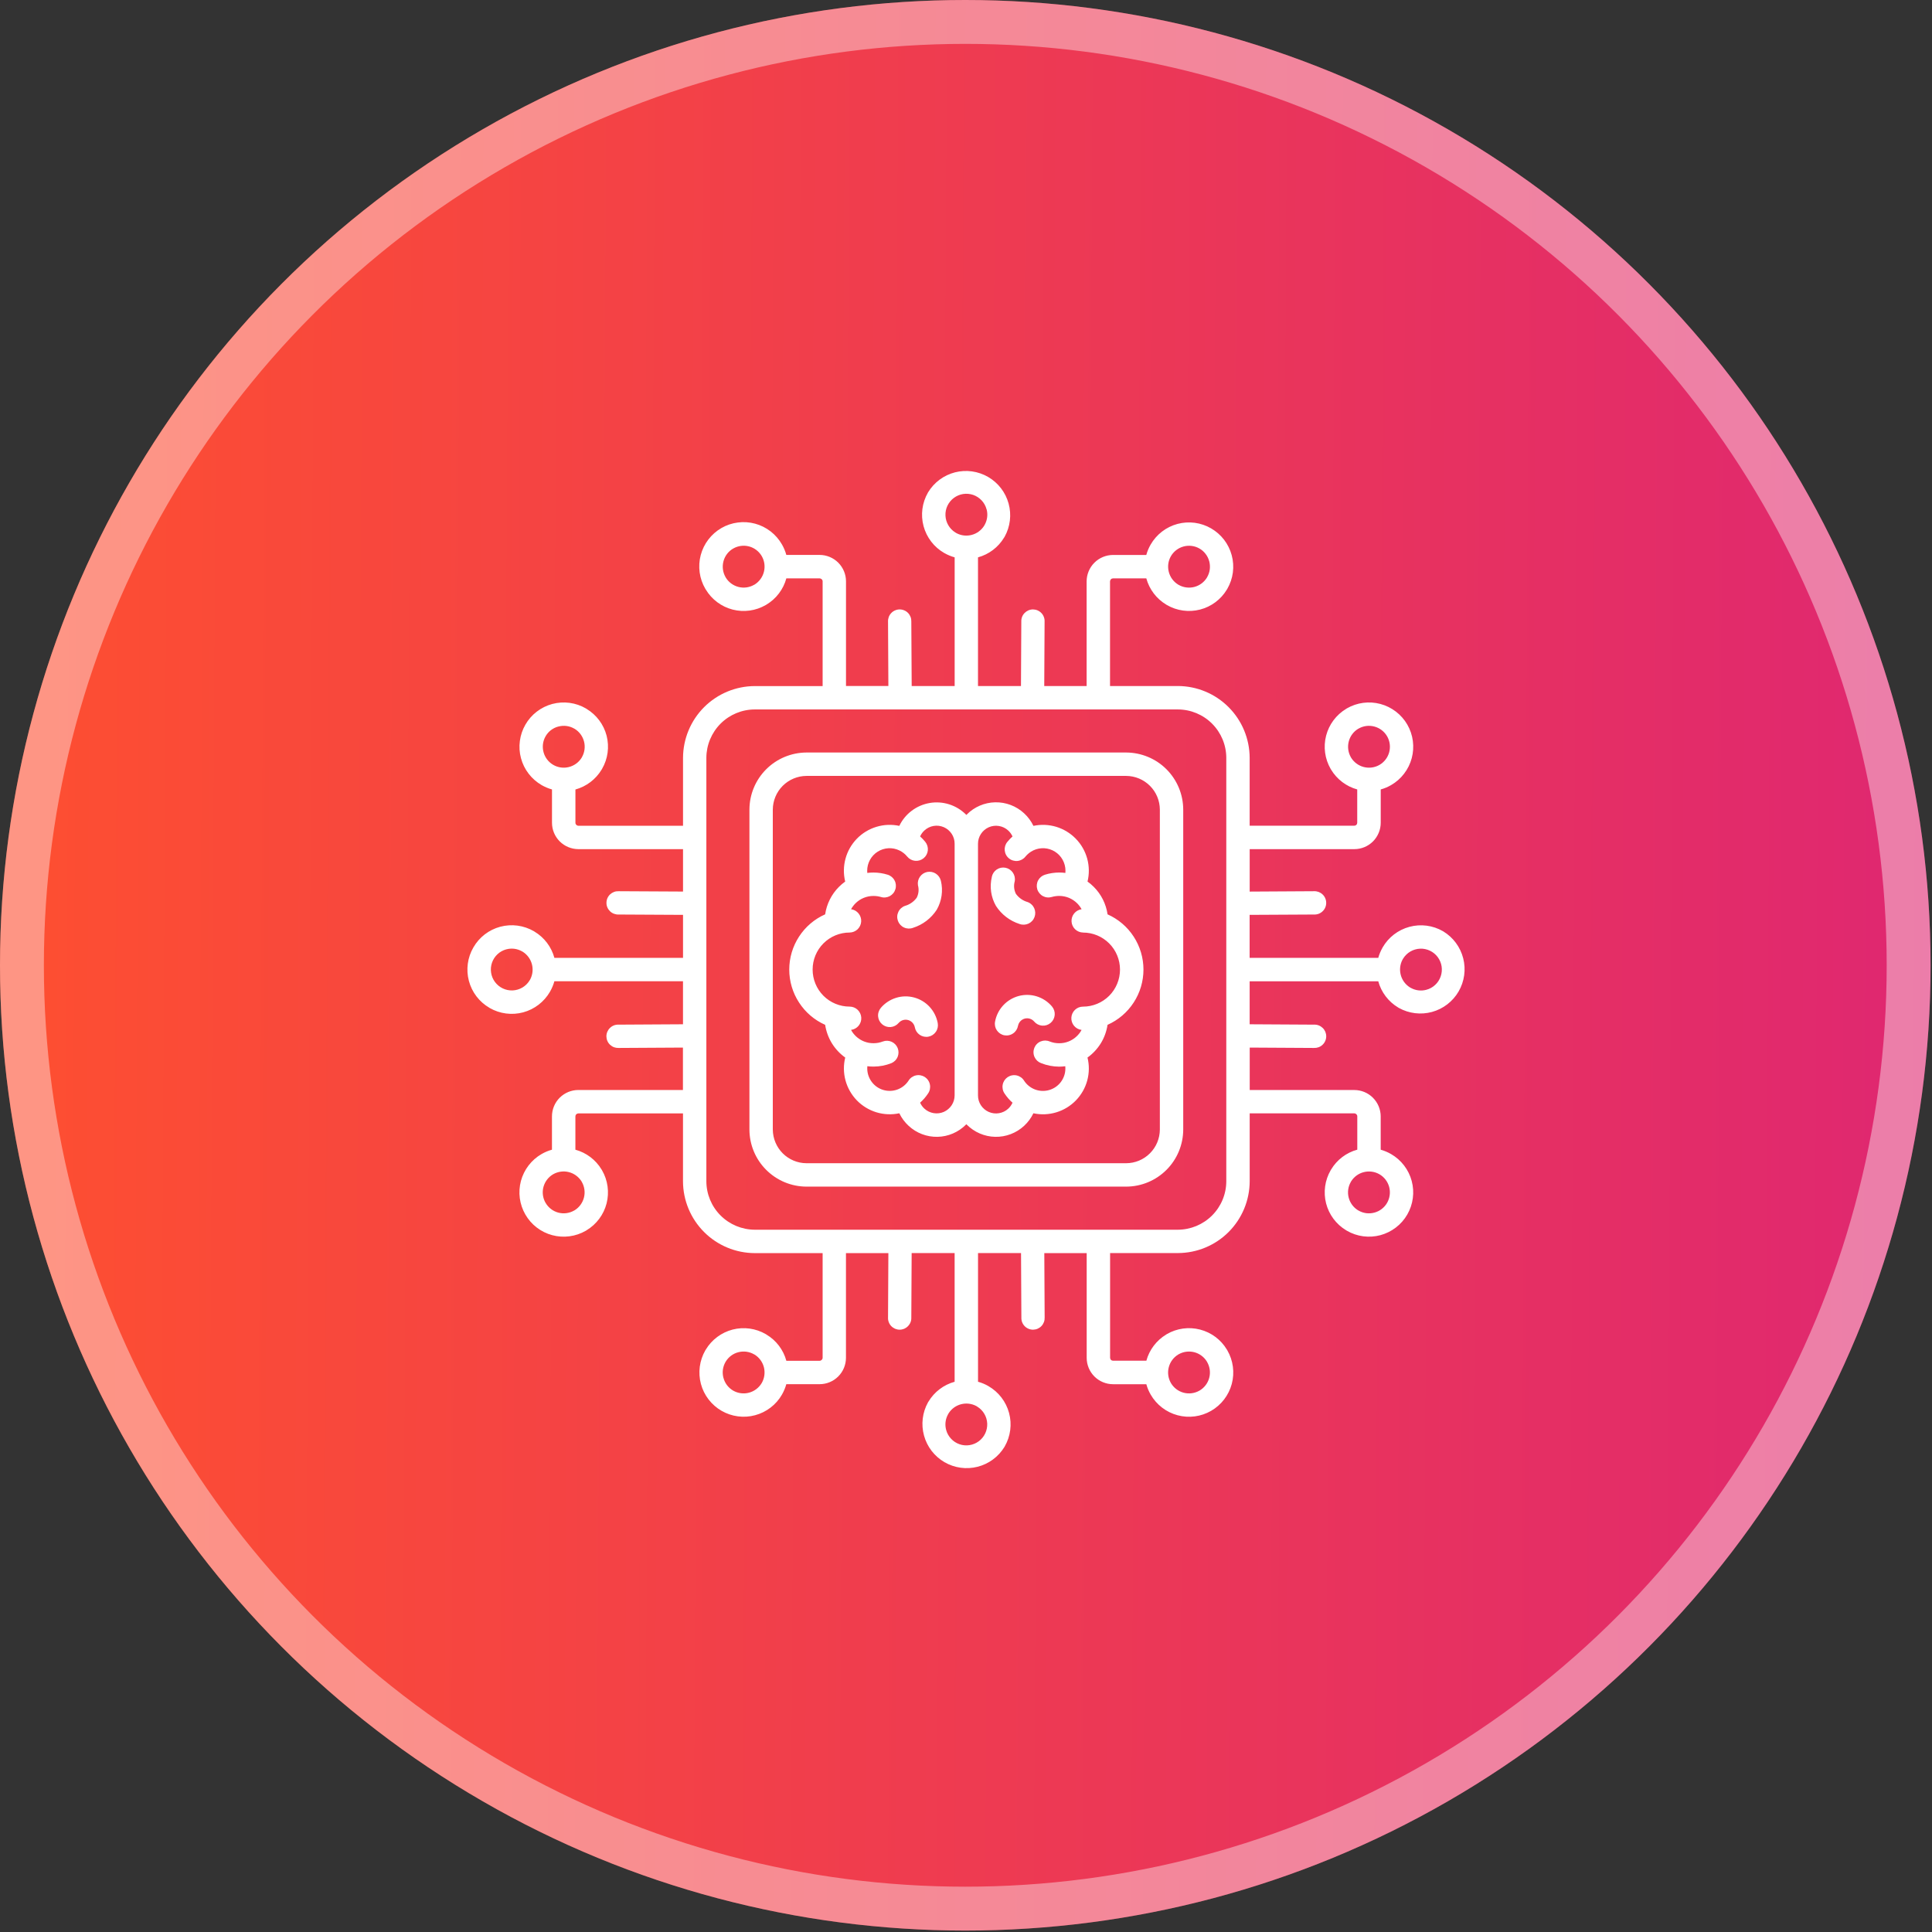
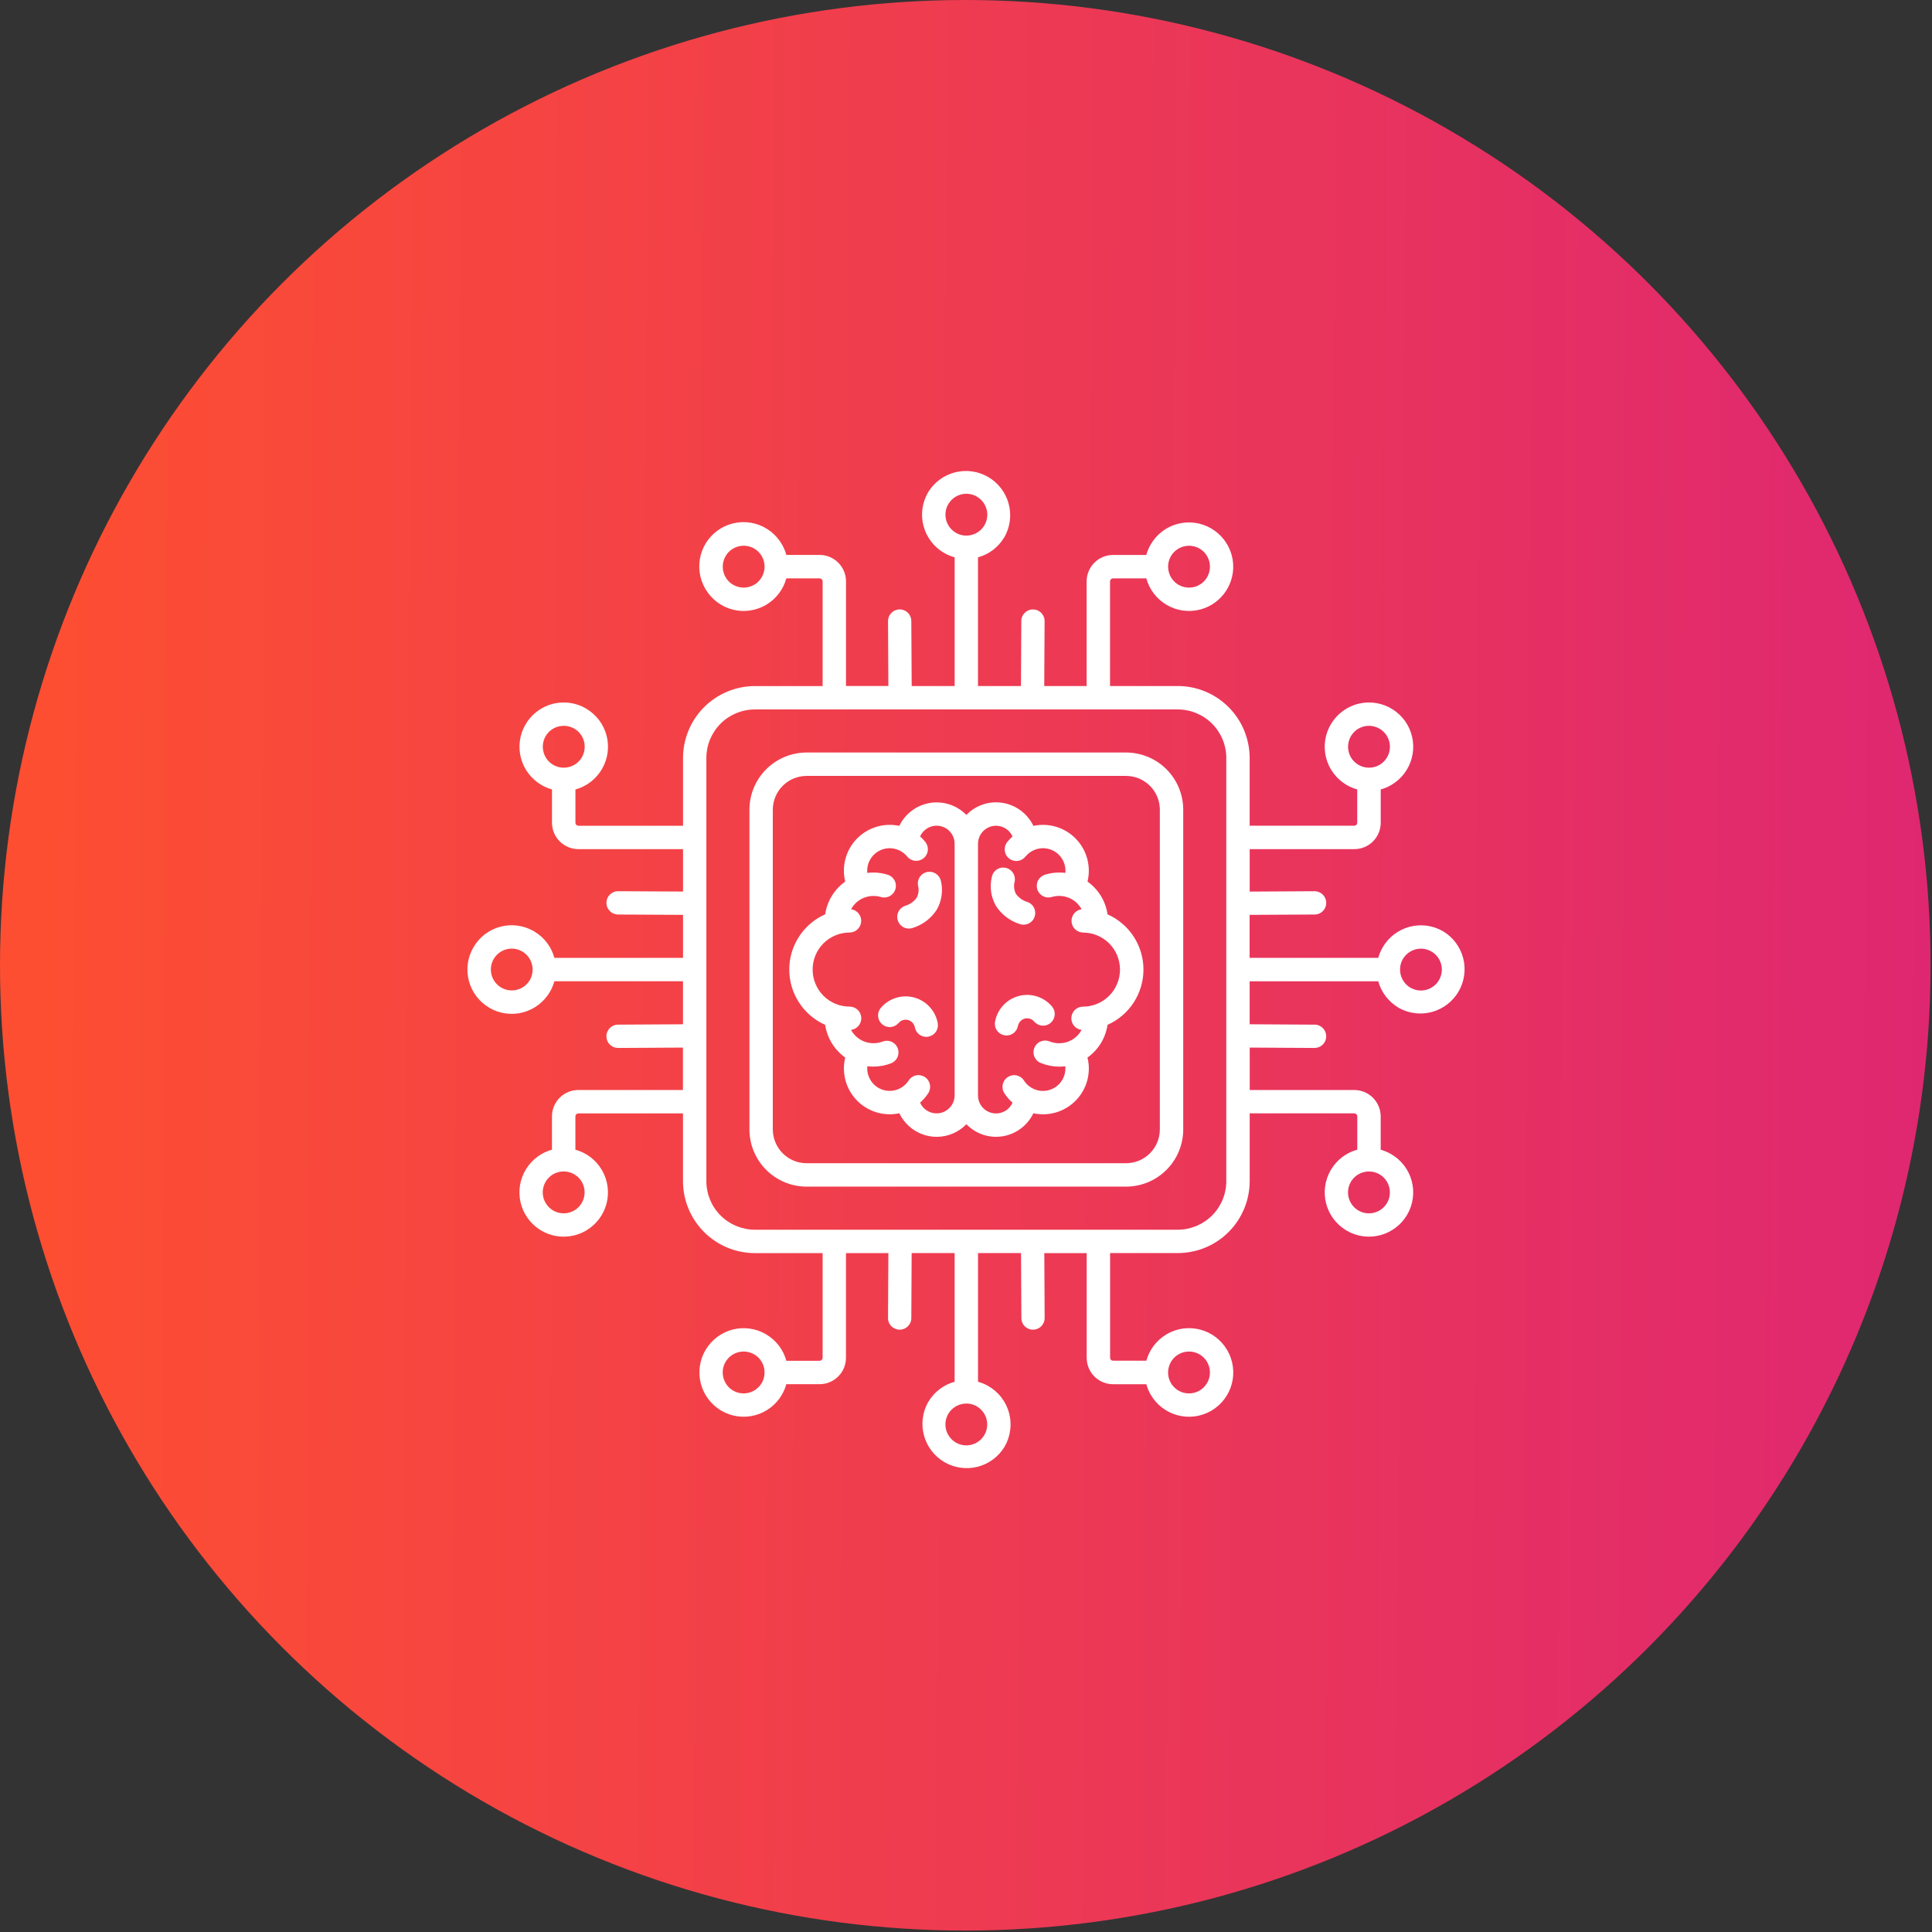
<svg xmlns="http://www.w3.org/2000/svg" width="62" height="62" viewBox="0 0 62 62" fill="none">
  <rect x="0" y="0" width="62" height="62" fill="#333333" stroke="none" />
  <circle cx="30.977" cy="30.977" r="30.977" fill="url(#paint0_linear_902_7171)" />
-   <circle cx="30.977" cy="30.977" r="30.273" stroke="white" stroke-opacity="0.4" stroke-width="1.408" />
-   <path fill-rule="evenodd" clip-rule="evenodd" d="M23.529 17.603C23.375 17.692 23.263 17.838 23.217 18.011C23.171 18.183 23.195 18.366 23.283 18.52L23.293 18.538C23.384 18.686 23.531 18.793 23.7 18.836C23.869 18.879 24.049 18.854 24.2 18.767L24.218 18.758C24.366 18.665 24.472 18.519 24.515 18.35C24.558 18.18 24.534 18.001 24.447 17.849C24.358 17.695 24.212 17.582 24.04 17.536C23.868 17.49 23.684 17.514 23.53 17.603H23.529ZM15.192 30.403C15.285 30.241 15.409 30.099 15.557 29.985C15.705 29.872 15.874 29.788 16.054 29.74C16.234 29.692 16.422 29.68 16.607 29.704C16.792 29.729 16.971 29.79 17.132 29.883C17.14 29.888 17.148 29.892 17.155 29.898C17.467 30.085 17.695 30.386 17.791 30.738H21.919V29.359L19.85 29.348C19.8 29.35 19.749 29.341 19.702 29.323C19.655 29.305 19.612 29.278 19.576 29.243C19.54 29.208 19.511 29.166 19.491 29.119C19.471 29.073 19.461 29.023 19.462 28.972C19.462 28.922 19.472 28.872 19.492 28.825C19.512 28.779 19.541 28.737 19.578 28.702C19.615 28.668 19.658 28.641 19.705 28.623C19.753 28.605 19.803 28.598 19.853 28.6L21.919 28.611V27.25H18.561C18.337 27.249 18.121 27.16 17.962 27.001C17.803 26.842 17.714 26.627 17.714 26.402V25.334C17.597 25.302 17.485 25.254 17.38 25.194C17.219 25.1 17.077 24.976 16.964 24.828C16.85 24.68 16.767 24.512 16.719 24.331C16.67 24.151 16.658 23.963 16.683 23.778C16.707 23.593 16.768 23.415 16.861 23.254C16.954 23.092 17.078 22.95 17.226 22.837C17.374 22.723 17.543 22.64 17.724 22.591C17.904 22.543 18.092 22.531 18.277 22.555C18.462 22.58 18.64 22.64 18.801 22.734C18.809 22.739 18.817 22.743 18.824 22.749C19.143 22.941 19.374 23.25 19.467 23.61C19.559 23.971 19.507 24.354 19.32 24.675C19.316 24.683 19.311 24.691 19.306 24.699C19.118 25.011 18.817 25.239 18.466 25.336V26.404C18.466 26.429 18.477 26.454 18.495 26.472C18.513 26.49 18.537 26.5 18.562 26.5H21.919V24.321C21.921 23.711 22.164 23.126 22.595 22.694C23.027 22.262 23.612 22.019 24.222 22.017H26.399V18.657C26.399 18.631 26.389 18.607 26.37 18.589C26.352 18.571 26.328 18.561 26.302 18.56H25.235C25.139 18.912 24.911 19.213 24.599 19.401C24.591 19.406 24.583 19.411 24.576 19.415C24.254 19.602 23.871 19.655 23.511 19.562C23.151 19.469 22.841 19.238 22.65 18.919C22.644 18.912 22.639 18.904 22.635 18.896C22.54 18.734 22.478 18.555 22.453 18.37C22.428 18.184 22.439 17.995 22.487 17.814C22.535 17.633 22.618 17.463 22.732 17.314C22.846 17.165 22.988 17.04 23.15 16.946C23.312 16.852 23.491 16.792 23.677 16.768C23.862 16.743 24.051 16.756 24.232 16.805C24.413 16.854 24.582 16.939 24.73 17.053C24.878 17.168 25.002 17.311 25.095 17.474C25.155 17.579 25.202 17.691 25.234 17.808H26.302C26.526 17.808 26.742 17.898 26.9 18.056C27.059 18.215 27.149 18.431 27.149 18.655V22.014H28.509L28.498 19.949C28.496 19.898 28.504 19.848 28.521 19.801C28.539 19.753 28.566 19.71 28.601 19.674C28.635 19.637 28.677 19.608 28.724 19.588C28.77 19.568 28.82 19.557 28.87 19.557C28.921 19.557 28.971 19.567 29.017 19.587C29.064 19.606 29.106 19.635 29.141 19.671C29.176 19.708 29.203 19.751 29.221 19.798C29.239 19.845 29.247 19.896 29.245 19.946L29.257 22.016H30.636V17.886C30.52 17.854 30.409 17.807 30.305 17.748L30.299 17.745C29.974 17.558 29.736 17.248 29.638 16.885C29.54 16.522 29.591 16.135 29.778 15.809L29.784 15.798C29.977 15.48 30.287 15.25 30.647 15.158C31.008 15.066 31.39 15.12 31.712 15.307C32.033 15.494 32.269 15.8 32.367 16.159C32.466 16.517 32.42 16.901 32.239 17.226C32.234 17.234 32.23 17.242 32.224 17.249C32.037 17.562 31.736 17.79 31.385 17.886V22.016H32.764L32.775 19.946C32.773 19.896 32.781 19.846 32.799 19.798C32.817 19.751 32.845 19.708 32.88 19.672C32.915 19.636 32.957 19.607 33.003 19.587C33.05 19.567 33.1 19.557 33.15 19.557C33.201 19.558 33.251 19.568 33.297 19.588C33.343 19.608 33.385 19.637 33.42 19.674C33.455 19.71 33.482 19.754 33.499 19.801C33.517 19.848 33.525 19.899 33.522 19.949L33.511 22.016H34.871V18.657C34.872 18.432 34.961 18.217 35.12 18.058C35.279 17.899 35.494 17.81 35.719 17.809H36.786C36.818 17.692 36.865 17.58 36.926 17.475C37.019 17.314 37.143 17.172 37.291 17.058C37.439 16.945 37.608 16.861 37.788 16.813C37.968 16.765 38.156 16.753 38.341 16.777C38.525 16.802 38.704 16.862 38.865 16.956C39.026 17.049 39.168 17.173 39.282 17.321C39.395 17.469 39.479 17.638 39.527 17.818C39.576 17.998 39.588 18.186 39.564 18.371C39.54 18.556 39.479 18.734 39.386 18.896C39.382 18.904 39.377 18.912 39.372 18.919C39.18 19.238 38.871 19.469 38.51 19.562C38.15 19.654 37.768 19.602 37.446 19.415C37.438 19.411 37.43 19.406 37.423 19.401C37.111 19.213 36.883 18.912 36.786 18.56H35.719C35.694 18.561 35.669 18.571 35.651 18.589C35.633 18.607 35.623 18.631 35.622 18.657V22.015H37.8C38.41 22.017 38.995 22.26 39.426 22.692C39.858 23.124 40.101 23.709 40.103 24.32V26.498H43.459C43.484 26.498 43.509 26.488 43.527 26.47C43.545 26.452 43.555 26.427 43.555 26.402V25.334C43.205 25.238 42.904 25.01 42.716 24.698C42.711 24.691 42.707 24.683 42.702 24.675C42.516 24.353 42.463 23.97 42.556 23.61C42.649 23.249 42.88 22.94 43.199 22.748C43.206 22.743 43.214 22.738 43.222 22.733C43.548 22.545 43.935 22.494 44.299 22.591C44.479 22.639 44.648 22.723 44.796 22.836C44.944 22.95 45.069 23.091 45.162 23.253C45.255 23.414 45.316 23.593 45.34 23.778C45.364 23.963 45.352 24.151 45.304 24.331C45.256 24.511 45.173 24.68 45.059 24.828C44.946 24.977 44.804 25.101 44.643 25.194C44.538 25.255 44.426 25.302 44.309 25.334V26.403C44.309 26.627 44.219 26.843 44.061 27.002C43.902 27.161 43.686 27.25 43.462 27.25H40.104V28.612L42.168 28.6C42.218 28.598 42.269 28.606 42.316 28.623C42.363 28.641 42.406 28.668 42.443 28.703C42.48 28.738 42.509 28.779 42.529 28.826C42.549 28.872 42.559 28.922 42.559 28.973C42.56 29.023 42.55 29.073 42.53 29.12C42.511 29.166 42.482 29.208 42.445 29.243C42.409 29.278 42.366 29.306 42.319 29.324C42.272 29.342 42.221 29.35 42.171 29.348L40.102 29.359V30.739H44.23C44.262 30.624 44.308 30.513 44.368 30.409L44.37 30.404C44.558 30.078 44.867 29.841 45.23 29.743C45.593 29.645 45.98 29.695 46.306 29.883L46.316 29.889C46.634 30.082 46.864 30.392 46.956 30.753C47.048 31.113 46.995 31.496 46.808 31.818C46.621 32.14 46.315 32.375 45.956 32.474C45.598 32.572 45.215 32.526 44.89 32.345C44.881 32.341 44.874 32.336 44.867 32.331C44.554 32.143 44.326 31.842 44.23 31.491H40.103V32.87L42.171 32.882C42.222 32.88 42.272 32.888 42.319 32.906C42.366 32.924 42.409 32.952 42.446 32.987C42.482 33.022 42.511 33.064 42.531 33.11C42.55 33.157 42.56 33.207 42.56 33.257C42.56 33.308 42.549 33.358 42.529 33.404C42.509 33.451 42.48 33.492 42.443 33.527C42.407 33.562 42.364 33.589 42.316 33.607C42.269 33.624 42.218 33.632 42.168 33.63L40.105 33.618V34.98H43.461C43.685 34.98 43.901 35.069 44.059 35.228C44.218 35.387 44.308 35.603 44.308 35.827V36.895C44.425 36.928 44.537 36.975 44.642 37.036C44.803 37.129 44.945 37.253 45.058 37.401C45.172 37.549 45.255 37.718 45.303 37.898C45.351 38.078 45.364 38.266 45.339 38.451C45.315 38.636 45.254 38.814 45.161 38.976C45.068 39.137 44.944 39.279 44.796 39.392C44.648 39.506 44.479 39.589 44.299 39.638C44.119 39.686 43.931 39.698 43.746 39.674C43.561 39.649 43.383 39.589 43.222 39.495C43.214 39.491 43.206 39.486 43.199 39.481C42.88 39.289 42.649 38.98 42.556 38.619C42.464 38.259 42.516 37.876 42.703 37.554C42.707 37.546 42.712 37.538 42.717 37.531C42.904 37.218 43.205 36.99 43.557 36.894V35.826C43.557 35.8 43.547 35.776 43.529 35.758C43.51 35.739 43.486 35.729 43.46 35.729H40.104V37.908C40.102 38.519 39.859 39.104 39.428 39.536C38.996 39.968 38.411 40.211 37.801 40.212H35.624V43.571C35.624 43.596 35.634 43.621 35.652 43.639C35.67 43.657 35.695 43.667 35.72 43.667H36.788C36.884 43.316 37.112 43.015 37.424 42.827C37.432 42.822 37.44 42.817 37.447 42.812C37.769 42.626 38.151 42.574 38.511 42.667C38.871 42.76 39.181 42.991 39.372 43.31C39.377 43.318 39.382 43.325 39.386 43.333C39.575 43.66 39.626 44.048 39.529 44.412C39.431 44.776 39.194 45.086 38.867 45.275C38.541 45.463 38.154 45.515 37.79 45.417C37.426 45.32 37.116 45.082 36.927 44.755C36.866 44.65 36.819 44.538 36.787 44.421H35.72C35.495 44.421 35.28 44.332 35.121 44.173C34.962 44.014 34.873 43.798 34.873 43.574V40.214H33.513L33.524 42.279C33.526 42.329 33.519 42.38 33.501 42.427C33.483 42.474 33.456 42.518 33.422 42.554C33.387 42.591 33.345 42.62 33.299 42.64C33.252 42.66 33.202 42.67 33.152 42.671C33.102 42.671 33.051 42.661 33.005 42.641C32.959 42.622 32.916 42.593 32.881 42.556C32.846 42.52 32.819 42.477 32.801 42.43C32.783 42.383 32.775 42.332 32.777 42.282L32.766 40.212H31.386V44.342C31.502 44.374 31.613 44.42 31.717 44.48L31.721 44.483C32.047 44.671 32.284 44.98 32.382 45.343C32.48 45.706 32.429 46.093 32.242 46.419L32.236 46.43C32.043 46.748 31.733 46.978 31.373 47.07C31.012 47.162 30.63 47.109 30.308 46.922C29.987 46.735 29.751 46.429 29.653 46.07C29.554 45.711 29.6 45.328 29.781 45.002C29.786 44.995 29.79 44.987 29.796 44.979C29.983 44.667 30.284 44.439 30.635 44.342V40.212H29.256L29.245 42.282C29.247 42.333 29.239 42.383 29.221 42.43C29.203 42.477 29.175 42.52 29.14 42.557C29.105 42.593 29.063 42.622 29.017 42.642C28.97 42.661 28.92 42.671 28.87 42.671C28.819 42.671 28.77 42.66 28.723 42.641C28.677 42.62 28.635 42.591 28.6 42.555C28.565 42.518 28.538 42.475 28.521 42.427C28.503 42.38 28.495 42.33 28.498 42.279L28.509 40.214H27.148V43.573C27.148 43.797 27.059 44.013 26.9 44.172C26.741 44.331 26.526 44.42 26.301 44.42H25.234C25.201 44.537 25.154 44.649 25.094 44.754C25.001 44.916 24.877 45.058 24.729 45.171C24.581 45.285 24.412 45.368 24.232 45.416C24.052 45.465 23.864 45.477 23.679 45.452C23.494 45.428 23.316 45.367 23.155 45.274C22.993 45.181 22.852 45.056 22.738 44.908C22.625 44.76 22.541 44.592 22.493 44.411C22.445 44.231 22.433 44.043 22.457 43.858C22.482 43.673 22.542 43.495 22.635 43.333C22.64 43.325 22.644 43.318 22.65 43.31C22.841 42.991 23.151 42.761 23.511 42.667C23.871 42.575 24.253 42.627 24.575 42.814C24.583 42.818 24.591 42.823 24.598 42.829C24.911 43.016 25.139 43.317 25.235 43.669H26.302C26.328 43.669 26.352 43.658 26.37 43.64C26.388 43.622 26.399 43.598 26.399 43.572V40.214H24.221C23.611 40.212 23.026 39.969 22.595 39.537C22.163 39.105 21.92 38.52 21.918 37.909V35.73H18.561C18.535 35.731 18.511 35.741 18.493 35.759C18.475 35.777 18.465 35.802 18.465 35.827V36.895C18.816 36.991 19.117 37.219 19.305 37.531C19.31 37.538 19.315 37.546 19.319 37.554C19.506 37.876 19.558 38.259 19.466 38.619C19.373 38.98 19.142 39.289 18.823 39.481C18.816 39.486 18.808 39.491 18.8 39.496C18.638 39.589 18.46 39.65 18.275 39.674C18.09 39.699 17.902 39.686 17.722 39.638C17.542 39.59 17.373 39.507 17.225 39.393C17.077 39.28 16.953 39.138 16.86 38.976C16.766 38.815 16.706 38.636 16.681 38.451C16.657 38.266 16.669 38.078 16.717 37.898C16.766 37.718 16.849 37.549 16.962 37.401C17.076 37.253 17.217 37.128 17.379 37.035C17.484 36.974 17.596 36.927 17.713 36.895V35.827C17.713 35.602 17.802 35.386 17.961 35.227C18.12 35.069 18.335 34.979 18.56 34.979H21.916V33.618L19.852 33.63C19.802 33.632 19.752 33.624 19.704 33.607C19.657 33.589 19.614 33.562 19.577 33.527C19.54 33.492 19.511 33.451 19.491 33.404C19.471 33.358 19.461 33.308 19.46 33.257C19.46 33.207 19.47 33.157 19.49 33.11C19.51 33.064 19.538 33.022 19.575 32.987C19.611 32.952 19.654 32.924 19.701 32.906C19.748 32.888 19.799 32.88 19.849 32.882L21.918 32.87V31.49H17.791C17.758 31.606 17.712 31.717 17.652 31.821L17.65 31.825C17.462 32.151 17.153 32.389 16.79 32.487C16.427 32.585 16.04 32.534 15.714 32.347L15.704 32.34C15.379 32.151 15.143 31.841 15.047 31.477C14.951 31.114 15.003 30.727 15.192 30.403ZM16.247 30.465C16.142 30.494 16.045 30.547 15.965 30.622C15.885 30.697 15.825 30.79 15.789 30.893C15.753 30.997 15.743 31.107 15.76 31.215C15.776 31.323 15.819 31.426 15.884 31.513C15.95 31.601 16.035 31.672 16.134 31.719C16.233 31.766 16.341 31.788 16.45 31.784C16.56 31.779 16.666 31.748 16.761 31.693C16.855 31.638 16.935 31.561 16.992 31.468C17 31.454 17.008 31.44 17.017 31.427C17.094 31.277 17.113 31.104 17.069 30.941C17.026 30.779 16.923 30.638 16.782 30.547C16.767 30.54 16.753 30.532 16.739 30.523C16.588 30.441 16.412 30.421 16.247 30.466V30.465ZM17.508 38.6C17.597 38.755 17.743 38.867 17.915 38.914C18.087 38.96 18.27 38.936 18.425 38.847L18.442 38.838C18.59 38.746 18.697 38.599 18.74 38.43C18.783 38.26 18.758 38.081 18.671 37.929L18.662 37.912C18.569 37.764 18.423 37.657 18.254 37.614C18.085 37.571 17.905 37.596 17.753 37.682C17.599 37.771 17.487 37.918 17.44 38.09C17.394 38.262 17.418 38.445 17.507 38.6L17.508 38.6ZM17.915 23.316C17.83 23.338 17.75 23.378 17.68 23.431C17.61 23.485 17.552 23.552 17.508 23.629C17.419 23.784 17.396 23.967 17.443 24.139C17.489 24.311 17.602 24.458 17.757 24.547C17.909 24.634 18.088 24.658 18.257 24.615C18.427 24.572 18.573 24.465 18.665 24.317L18.674 24.3C18.761 24.148 18.786 23.969 18.743 23.799C18.7 23.63 18.594 23.483 18.445 23.391L18.428 23.382C18.352 23.338 18.267 23.309 18.18 23.298C18.093 23.287 18.004 23.293 17.919 23.316H17.915ZM30.363 45.888C30.391 45.993 30.445 46.09 30.52 46.17C30.594 46.25 30.687 46.311 30.791 46.347C30.894 46.383 31.004 46.393 31.112 46.376C31.221 46.359 31.323 46.316 31.411 46.251C31.498 46.186 31.569 46.1 31.616 46.001C31.663 45.903 31.685 45.794 31.681 45.684C31.676 45.575 31.645 45.468 31.59 45.374C31.535 45.279 31.457 45.2 31.364 45.142C31.35 45.135 31.336 45.127 31.323 45.117C31.173 45.04 31 45.021 30.837 45.065C30.675 45.108 30.534 45.211 30.443 45.353C30.436 45.368 30.428 45.382 30.419 45.396C30.338 45.547 30.318 45.722 30.363 45.888ZM38.492 44.627C38.646 44.537 38.759 44.391 38.805 44.218C38.851 44.047 38.827 43.863 38.738 43.709L38.729 43.692C38.637 43.543 38.491 43.436 38.322 43.393C38.152 43.351 37.973 43.375 37.821 43.462L37.804 43.472C37.656 43.564 37.549 43.71 37.506 43.88C37.463 44.049 37.488 44.228 37.574 44.38C37.663 44.534 37.81 44.647 37.982 44.693C38.154 44.739 38.337 44.715 38.491 44.627H38.492ZM23.217 44.218C23.239 44.304 23.279 44.384 23.332 44.454C23.386 44.524 23.453 44.583 23.529 44.627C23.684 44.715 23.867 44.739 24.039 44.692C24.211 44.646 24.357 44.533 24.447 44.379C24.533 44.228 24.557 44.048 24.515 43.879C24.472 43.709 24.365 43.563 24.217 43.471L24.199 43.462C24.048 43.375 23.869 43.35 23.699 43.393C23.53 43.435 23.384 43.542 23.292 43.691L23.282 43.708C23.238 43.784 23.21 43.869 23.198 43.956C23.187 44.044 23.193 44.133 23.216 44.218L23.217 44.218ZM45.774 31.763C45.88 31.735 45.977 31.681 46.057 31.606C46.137 31.532 46.197 31.439 46.233 31.335C46.269 31.232 46.279 31.121 46.263 31.013C46.246 30.905 46.203 30.802 46.138 30.714C46.072 30.626 45.987 30.556 45.888 30.509C45.789 30.462 45.68 30.439 45.571 30.444C45.462 30.449 45.355 30.48 45.261 30.535C45.166 30.59 45.087 30.668 45.029 30.761C45.022 30.775 45.014 30.789 45.005 30.802C44.927 30.952 44.909 31.125 44.952 31.288C44.995 31.451 45.098 31.591 45.24 31.683C45.255 31.69 45.269 31.698 45.283 31.707C45.433 31.788 45.609 31.808 45.774 31.763ZM44.514 23.629C44.425 23.474 44.278 23.362 44.106 23.316C43.934 23.269 43.751 23.293 43.597 23.382L43.58 23.391C43.431 23.483 43.324 23.63 43.282 23.799C43.239 23.969 43.264 24.148 43.35 24.3L43.36 24.317C43.452 24.465 43.598 24.572 43.767 24.615C43.937 24.658 44.116 24.634 44.268 24.547C44.422 24.458 44.535 24.311 44.581 24.139C44.627 23.967 44.603 23.784 44.515 23.63L44.514 23.629ZM44.106 38.914C44.191 38.891 44.271 38.852 44.341 38.798C44.411 38.744 44.47 38.677 44.514 38.6C44.602 38.446 44.626 38.262 44.58 38.09C44.533 37.918 44.421 37.772 44.267 37.683C44.115 37.596 43.935 37.572 43.766 37.615C43.597 37.657 43.451 37.764 43.358 37.913L43.349 37.93C43.262 38.081 43.237 38.261 43.28 38.43C43.323 38.6 43.43 38.746 43.578 38.838L43.595 38.847C43.672 38.892 43.756 38.92 43.843 38.932C43.931 38.943 44.02 38.937 44.105 38.914L44.106 38.914ZM31.659 16.342C31.631 16.236 31.577 16.139 31.502 16.059C31.427 15.979 31.334 15.918 31.231 15.882C31.128 15.847 31.017 15.837 30.909 15.853C30.801 15.87 30.699 15.913 30.611 15.978C30.523 16.043 30.453 16.129 30.405 16.228C30.358 16.327 30.336 16.436 30.341 16.545C30.345 16.654 30.377 16.761 30.432 16.855C30.487 16.95 30.564 17.029 30.657 17.087C30.672 17.094 30.686 17.103 30.699 17.112C30.849 17.19 31.022 17.209 31.185 17.165C31.348 17.122 31.489 17.018 31.58 16.876C31.587 16.861 31.595 16.847 31.604 16.833C31.685 16.683 31.706 16.507 31.661 16.342H31.659ZM38.805 18.011C38.782 17.925 38.743 17.846 38.689 17.776C38.636 17.705 38.569 17.647 38.492 17.603C38.337 17.514 38.154 17.491 37.983 17.537C37.811 17.583 37.664 17.696 37.575 17.85C37.488 18.002 37.464 18.181 37.507 18.35C37.55 18.52 37.657 18.666 37.805 18.758L37.822 18.768C37.974 18.855 38.153 18.879 38.322 18.837C38.492 18.794 38.638 18.687 38.73 18.538L38.739 18.521C38.783 18.445 38.812 18.36 38.823 18.273C38.834 18.185 38.828 18.097 38.806 18.011L38.805 18.011ZM31.829 28.143C31.753 28.459 31.8 28.791 31.962 29.073C32.14 29.348 32.407 29.552 32.719 29.652C32.765 29.669 32.814 29.676 32.863 29.674C32.912 29.672 32.961 29.66 33.005 29.64C33.05 29.619 33.09 29.59 33.123 29.554C33.157 29.517 33.182 29.475 33.199 29.429C33.216 29.382 33.224 29.333 33.222 29.284C33.22 29.235 33.208 29.187 33.188 29.142C33.167 29.097 33.138 29.057 33.101 29.024C33.065 28.99 33.023 28.964 32.977 28.948C32.826 28.905 32.694 28.812 32.602 28.685C32.54 28.562 32.526 28.42 32.563 28.286C32.582 28.189 32.561 28.088 32.505 28.005C32.45 27.923 32.364 27.866 32.266 27.847C32.168 27.828 32.067 27.849 31.985 27.904C31.903 27.96 31.846 28.046 31.827 28.144L31.829 28.143ZM32.669 32.922C32.679 32.867 32.705 32.815 32.743 32.774C32.781 32.732 32.831 32.703 32.885 32.688C32.94 32.674 32.997 32.675 33.051 32.692C33.105 32.709 33.153 32.741 33.189 32.784C33.253 32.859 33.345 32.906 33.444 32.914C33.543 32.922 33.641 32.89 33.717 32.825C33.792 32.761 33.839 32.669 33.847 32.57C33.855 32.471 33.823 32.373 33.758 32.297C33.63 32.146 33.461 32.034 33.272 31.975C33.083 31.916 32.881 31.912 32.69 31.963C32.498 32.015 32.325 32.12 32.191 32.266C32.057 32.412 31.967 32.593 31.932 32.788C31.923 32.836 31.924 32.886 31.934 32.934C31.944 32.982 31.964 33.028 31.992 33.068C32.02 33.108 32.056 33.143 32.097 33.17C32.138 33.196 32.184 33.215 32.232 33.224C32.281 33.232 32.33 33.232 32.378 33.221C32.426 33.211 32.472 33.191 32.512 33.163C32.553 33.136 32.587 33.1 32.614 33.059C32.641 33.017 32.659 32.971 32.668 32.923L32.669 32.922ZM34.757 29.926C34.663 29.925 34.572 29.888 34.503 29.823C34.434 29.758 34.393 29.669 34.387 29.574C34.381 29.48 34.411 29.386 34.471 29.313C34.531 29.239 34.616 29.192 34.71 29.178C34.672 29.11 34.625 29.047 34.57 28.991C34.494 28.915 34.404 28.855 34.305 28.813C34.205 28.772 34.099 28.751 33.992 28.751C33.951 28.751 33.91 28.754 33.87 28.76C33.83 28.765 33.791 28.774 33.753 28.785C33.706 28.799 33.657 28.804 33.608 28.799C33.559 28.795 33.511 28.78 33.468 28.757C33.425 28.734 33.387 28.702 33.356 28.664C33.325 28.627 33.301 28.583 33.287 28.536C33.273 28.489 33.268 28.439 33.273 28.391C33.278 28.342 33.292 28.294 33.315 28.251C33.338 28.208 33.37 28.169 33.408 28.138C33.446 28.107 33.489 28.084 33.536 28.07C33.61 28.047 33.685 28.029 33.761 28.018C33.838 28.006 33.914 28.001 33.992 28C34.057 28 34.123 28.005 34.189 28.013C34.191 27.99 34.192 27.967 34.192 27.941C34.192 27.82 34.161 27.7 34.102 27.593C34.043 27.486 33.959 27.396 33.855 27.331C33.752 27.266 33.635 27.228 33.513 27.221C33.391 27.214 33.27 27.238 33.16 27.29C33.063 27.337 32.977 27.404 32.908 27.488C32.878 27.527 32.84 27.559 32.797 27.583C32.753 27.607 32.706 27.623 32.657 27.628C32.607 27.634 32.557 27.629 32.51 27.615C32.462 27.602 32.418 27.578 32.38 27.547C32.341 27.516 32.309 27.477 32.286 27.434C32.262 27.39 32.248 27.342 32.243 27.293C32.238 27.244 32.243 27.194 32.257 27.147C32.272 27.099 32.295 27.055 32.327 27.017C32.377 26.955 32.433 26.897 32.493 26.843C32.46 26.77 32.413 26.705 32.354 26.651C32.271 26.575 32.168 26.525 32.057 26.507C31.947 26.488 31.833 26.503 31.73 26.548C31.628 26.593 31.54 26.668 31.479 26.762C31.417 26.856 31.385 26.966 31.385 27.078V35.152C31.384 35.265 31.417 35.375 31.478 35.469C31.54 35.563 31.627 35.638 31.73 35.683C31.833 35.728 31.947 35.743 32.057 35.724C32.168 35.706 32.272 35.656 32.354 35.58C32.413 35.526 32.46 35.46 32.493 35.387C32.395 35.301 32.31 35.202 32.238 35.093C32.209 35.052 32.189 35.005 32.179 34.956C32.169 34.907 32.168 34.856 32.178 34.807C32.187 34.758 32.207 34.711 32.234 34.669C32.263 34.627 32.298 34.592 32.34 34.564C32.383 34.537 32.429 34.518 32.479 34.509C32.528 34.5 32.579 34.501 32.628 34.512C32.677 34.523 32.723 34.544 32.764 34.573C32.805 34.602 32.839 34.639 32.865 34.682C32.95 34.812 33.075 34.911 33.221 34.965C33.366 35.018 33.526 35.023 33.674 34.979C33.823 34.935 33.954 34.844 34.047 34.719C34.139 34.594 34.19 34.443 34.189 34.288C34.189 34.264 34.188 34.24 34.186 34.217C34.121 34.225 34.055 34.23 33.989 34.23C33.791 34.229 33.596 34.191 33.412 34.118C33.365 34.101 33.322 34.075 33.285 34.041C33.248 34.006 33.219 33.965 33.199 33.92C33.178 33.874 33.167 33.825 33.166 33.775C33.165 33.725 33.174 33.675 33.192 33.629C33.211 33.582 33.238 33.54 33.273 33.504C33.308 33.468 33.35 33.44 33.396 33.421C33.443 33.402 33.492 33.392 33.542 33.392C33.592 33.393 33.641 33.403 33.687 33.423C33.735 33.441 33.784 33.455 33.834 33.465C33.885 33.474 33.937 33.479 33.989 33.479C34.041 33.479 34.094 33.474 34.145 33.465C34.196 33.455 34.245 33.441 34.292 33.422C34.445 33.361 34.575 33.256 34.668 33.12C34.683 33.098 34.697 33.075 34.709 33.051C34.614 33.04 34.528 32.992 34.467 32.919C34.406 32.845 34.375 32.752 34.381 32.656C34.387 32.561 34.429 32.471 34.498 32.406C34.568 32.34 34.659 32.304 34.755 32.304C35.07 32.304 35.372 32.178 35.595 31.956C35.817 31.733 35.942 31.43 35.942 31.115C35.942 30.8 35.817 30.498 35.595 30.275C35.372 30.052 35.07 29.927 34.755 29.927L34.757 29.926ZM35.543 29.342C35.494 29.008 35.339 28.698 35.1 28.46C35.038 28.398 34.972 28.341 34.9 28.29C34.959 28.048 34.955 27.795 34.89 27.555C34.824 27.315 34.699 27.095 34.525 26.917C34.352 26.738 34.136 26.607 33.898 26.534C33.66 26.462 33.407 26.451 33.164 26.503C33.09 26.351 32.989 26.214 32.864 26.099C32.612 25.866 32.28 25.74 31.938 25.747C31.595 25.754 31.268 25.894 31.027 26.137L31.012 26.153L30.997 26.137C30.846 25.988 30.663 25.876 30.46 25.812C30.258 25.748 30.043 25.733 29.834 25.769C29.625 25.805 29.427 25.89 29.258 26.018C29.088 26.145 28.952 26.312 28.86 26.503C28.616 26.451 28.364 26.461 28.125 26.534C27.887 26.606 27.671 26.737 27.497 26.916C27.324 27.095 27.198 27.314 27.133 27.555C27.068 27.795 27.064 28.048 27.123 28.29C27.052 28.341 26.985 28.398 26.923 28.46C26.685 28.698 26.529 29.008 26.48 29.342C26.137 29.494 25.846 29.742 25.642 30.057C25.437 30.372 25.328 30.739 25.328 31.115C25.328 31.49 25.437 31.858 25.642 32.172C25.846 32.487 26.137 32.736 26.48 32.888C26.512 33.097 26.585 33.298 26.695 33.478C26.806 33.658 26.952 33.815 27.124 33.938C27.065 34.18 27.068 34.433 27.133 34.673C27.199 34.913 27.324 35.133 27.497 35.312C27.671 35.491 27.887 35.622 28.125 35.695C28.363 35.767 28.616 35.778 28.86 35.726C28.933 35.878 29.035 36.015 29.16 36.13C29.411 36.363 29.743 36.489 30.086 36.482C30.428 36.475 30.755 36.335 30.997 36.092L31.011 36.077L31.026 36.092C31.268 36.335 31.595 36.475 31.937 36.482C32.28 36.489 32.612 36.363 32.864 36.13C32.988 36.015 33.09 35.878 33.163 35.726C33.407 35.779 33.66 35.768 33.898 35.696C34.137 35.624 34.353 35.492 34.527 35.313C34.7 35.134 34.826 34.914 34.891 34.674C34.956 34.433 34.959 34.18 34.899 33.938C35.071 33.815 35.217 33.658 35.328 33.478C35.438 33.298 35.511 33.097 35.542 32.888C35.885 32.736 36.177 32.487 36.381 32.172C36.586 31.858 36.695 31.49 36.695 31.115C36.695 30.739 36.586 30.372 36.381 30.057C36.177 29.742 35.885 29.494 35.542 29.342H35.543ZM29.458 28.409C29.495 28.542 29.481 28.684 29.419 28.808C29.326 28.935 29.195 29.027 29.044 29.07C28.997 29.086 28.954 29.112 28.917 29.145C28.88 29.178 28.85 29.219 28.829 29.264C28.808 29.309 28.795 29.357 28.793 29.407C28.791 29.457 28.799 29.506 28.816 29.553C28.833 29.6 28.859 29.642 28.893 29.679C28.927 29.715 28.967 29.745 29.012 29.765C29.058 29.786 29.107 29.797 29.156 29.799C29.206 29.8 29.256 29.792 29.302 29.774C29.614 29.675 29.882 29.47 30.061 29.195C30.222 28.913 30.27 28.581 30.194 28.265C30.171 28.171 30.113 28.088 30.032 28.036C29.951 27.983 29.852 27.964 29.757 27.982C29.662 28.001 29.578 28.055 29.522 28.135C29.466 28.214 29.443 28.312 29.458 28.407V28.409ZM30.093 32.832C30.057 32.638 29.967 32.457 29.833 32.312C29.699 32.166 29.526 32.062 29.335 32.011C29.144 31.959 28.942 31.963 28.754 32.022C28.565 32.081 28.396 32.192 28.268 32.342C28.236 32.38 28.212 32.423 28.197 32.47C28.181 32.517 28.175 32.566 28.179 32.615C28.187 32.714 28.234 32.806 28.309 32.87C28.385 32.935 28.483 32.967 28.582 32.959C28.681 32.951 28.773 32.904 28.837 32.829C28.874 32.786 28.922 32.754 28.976 32.737C29.03 32.72 29.087 32.719 29.142 32.734C29.196 32.749 29.245 32.779 29.283 32.82C29.321 32.861 29.347 32.912 29.358 32.967C29.376 33.065 29.431 33.151 29.513 33.208C29.595 33.264 29.695 33.286 29.793 33.268C29.891 33.25 29.977 33.194 30.033 33.112C30.09 33.031 30.111 32.93 30.093 32.832H30.093ZM27.313 29.178C27.407 29.191 27.492 29.239 27.552 29.313C27.612 29.386 27.642 29.479 27.636 29.574C27.63 29.669 27.588 29.758 27.52 29.823C27.451 29.888 27.36 29.925 27.265 29.926C26.95 29.926 26.648 30.051 26.425 30.274C26.203 30.497 26.078 30.799 26.078 31.114C26.078 31.429 26.203 31.732 26.425 31.955C26.648 32.178 26.95 32.303 27.265 32.303C27.361 32.303 27.453 32.339 27.522 32.405C27.591 32.47 27.633 32.56 27.639 32.655C27.645 32.75 27.614 32.844 27.553 32.918C27.492 32.991 27.405 33.039 27.311 33.05C27.323 33.074 27.337 33.097 27.352 33.119C27.445 33.255 27.575 33.36 27.728 33.421C27.775 33.44 27.825 33.454 27.875 33.464C27.926 33.473 27.979 33.478 28.031 33.478C28.083 33.478 28.135 33.473 28.186 33.464C28.236 33.454 28.285 33.44 28.333 33.422C28.424 33.388 28.525 33.392 28.614 33.432C28.703 33.472 28.772 33.545 28.808 33.635C28.844 33.726 28.843 33.827 28.806 33.917C28.769 34.007 28.698 34.078 28.608 34.117C28.425 34.19 28.229 34.228 28.031 34.228C27.965 34.228 27.899 34.224 27.834 34.216C27.832 34.239 27.831 34.263 27.831 34.287C27.831 34.442 27.881 34.593 27.974 34.718C28.066 34.843 28.197 34.934 28.346 34.978C28.494 35.022 28.654 35.017 28.799 34.964C28.945 34.91 29.07 34.811 29.155 34.681C29.181 34.638 29.215 34.601 29.256 34.572C29.297 34.543 29.343 34.522 29.392 34.511C29.441 34.5 29.492 34.499 29.541 34.508C29.59 34.517 29.638 34.536 29.68 34.563C29.721 34.591 29.758 34.626 29.785 34.668C29.814 34.71 29.833 34.757 29.842 34.806C29.852 34.855 29.851 34.906 29.841 34.955C29.831 35.004 29.811 35.051 29.782 35.092C29.71 35.201 29.625 35.3 29.527 35.386C29.56 35.459 29.607 35.525 29.666 35.578C29.749 35.654 29.852 35.704 29.963 35.722C30.073 35.74 30.187 35.726 30.29 35.681C30.392 35.635 30.48 35.561 30.541 35.467C30.602 35.373 30.635 35.264 30.635 35.151V27.077C30.636 26.964 30.603 26.854 30.542 26.76C30.48 26.666 30.393 26.591 30.29 26.546C30.187 26.501 30.073 26.486 29.963 26.505C29.852 26.523 29.749 26.574 29.666 26.65C29.607 26.704 29.56 26.769 29.527 26.842C29.587 26.895 29.643 26.954 29.693 27.016C29.755 27.093 29.785 27.192 29.775 27.291C29.765 27.389 29.716 27.48 29.639 27.542C29.562 27.605 29.463 27.634 29.364 27.624C29.266 27.614 29.175 27.565 29.113 27.488C29.044 27.404 28.959 27.337 28.861 27.291C28.751 27.238 28.63 27.214 28.508 27.221C28.386 27.228 28.269 27.266 28.166 27.331C28.062 27.396 27.978 27.486 27.919 27.593C27.86 27.7 27.829 27.82 27.829 27.942C27.829 27.965 27.829 27.989 27.832 28.013C27.898 28.005 27.964 28.001 28.029 28.001C28.184 28.001 28.338 28.024 28.485 28.07C28.532 28.084 28.576 28.108 28.614 28.139C28.652 28.17 28.683 28.208 28.706 28.252C28.73 28.295 28.744 28.342 28.749 28.391C28.753 28.44 28.749 28.489 28.734 28.536C28.72 28.583 28.697 28.627 28.666 28.665C28.634 28.703 28.596 28.734 28.553 28.758C28.51 28.781 28.462 28.795 28.413 28.8C28.364 28.805 28.315 28.8 28.268 28.785C28.23 28.774 28.191 28.766 28.151 28.76C28.111 28.755 28.07 28.752 28.029 28.752C27.922 28.752 27.816 28.773 27.716 28.814C27.617 28.855 27.527 28.915 27.451 28.991C27.396 29.047 27.349 29.11 27.311 29.179L27.313 29.178ZM25.881 24.149C25.396 24.151 24.931 24.344 24.588 24.687C24.244 25.031 24.051 25.496 24.05 25.982V36.247C24.051 36.733 24.244 37.199 24.588 37.542C24.931 37.885 25.396 38.079 25.881 38.08H36.14C36.626 38.079 37.091 37.885 37.434 37.542C37.777 37.199 37.97 36.733 37.971 36.247V25.982C37.97 25.496 37.777 25.031 37.434 24.687C37.091 24.344 36.626 24.151 36.14 24.149H25.881ZM36.14 24.9H25.881C25.595 24.901 25.321 25.016 25.118 25.218C24.916 25.421 24.802 25.695 24.8 25.982V36.247C24.802 36.534 24.916 36.808 25.118 37.011C25.321 37.214 25.595 37.328 25.881 37.329H36.14C36.426 37.328 36.701 37.214 36.903 37.011C37.106 36.808 37.22 36.534 37.221 36.247V25.982C37.22 25.695 37.106 25.421 36.903 25.218C36.701 25.016 36.426 24.901 36.14 24.9ZM37.801 22.767H24.22C23.809 22.768 23.415 22.932 23.124 23.223C22.834 23.514 22.669 23.908 22.668 24.32V37.909C22.669 38.321 22.833 38.715 23.124 39.006C23.415 39.297 23.809 39.461 24.22 39.463H37.801C38.212 39.461 38.606 39.297 38.897 39.006C39.188 38.715 39.352 38.321 39.353 37.909V24.32C39.352 23.908 39.188 23.514 38.897 23.223C38.606 22.932 38.212 22.768 37.801 22.767Z" fill="white" />
+   <path fill-rule="evenodd" clip-rule="evenodd" d="M23.529 17.603C23.375 17.692 23.263 17.838 23.217 18.011C23.171 18.183 23.195 18.366 23.283 18.52L23.293 18.538C23.384 18.686 23.531 18.793 23.7 18.836C23.869 18.879 24.049 18.854 24.2 18.767L24.218 18.758C24.366 18.665 24.472 18.519 24.515 18.35C24.558 18.18 24.534 18.001 24.447 17.849C24.358 17.695 24.212 17.582 24.04 17.536C23.868 17.49 23.684 17.514 23.53 17.603H23.529ZM15.192 30.403C15.285 30.241 15.409 30.099 15.557 29.985C15.705 29.872 15.874 29.788 16.054 29.74C16.234 29.692 16.422 29.68 16.607 29.704C16.792 29.729 16.971 29.79 17.132 29.883C17.14 29.888 17.148 29.892 17.155 29.898C17.467 30.085 17.695 30.386 17.791 30.738H21.919V29.359L19.85 29.348C19.8 29.35 19.749 29.341 19.702 29.323C19.655 29.305 19.612 29.278 19.576 29.243C19.54 29.208 19.511 29.166 19.491 29.119C19.471 29.073 19.461 29.023 19.462 28.972C19.462 28.922 19.472 28.872 19.492 28.825C19.512 28.779 19.541 28.737 19.578 28.702C19.615 28.668 19.658 28.641 19.705 28.623C19.753 28.605 19.803 28.598 19.853 28.6L21.919 28.611V27.25H18.561C18.337 27.249 18.121 27.16 17.962 27.001C17.803 26.842 17.714 26.627 17.714 26.402V25.334C17.597 25.302 17.485 25.254 17.38 25.194C17.219 25.1 17.077 24.976 16.964 24.828C16.85 24.68 16.767 24.512 16.719 24.331C16.67 24.151 16.658 23.963 16.683 23.778C16.707 23.593 16.768 23.415 16.861 23.254C16.954 23.092 17.078 22.95 17.226 22.837C17.374 22.723 17.543 22.64 17.724 22.591C17.904 22.543 18.092 22.531 18.277 22.555C18.462 22.58 18.64 22.64 18.801 22.734C18.809 22.739 18.817 22.743 18.824 22.749C19.143 22.941 19.374 23.25 19.467 23.61C19.559 23.971 19.507 24.354 19.32 24.675C19.316 24.683 19.311 24.691 19.306 24.699C19.118 25.011 18.817 25.239 18.466 25.336V26.404C18.466 26.429 18.477 26.454 18.495 26.472C18.513 26.49 18.537 26.5 18.562 26.5H21.919V24.321C21.921 23.711 22.164 23.126 22.595 22.694C23.027 22.262 23.612 22.019 24.222 22.017H26.399V18.657C26.399 18.631 26.389 18.607 26.37 18.589C26.352 18.571 26.328 18.561 26.302 18.56H25.235C25.139 18.912 24.911 19.213 24.599 19.401C24.591 19.406 24.583 19.411 24.576 19.415C24.254 19.602 23.871 19.655 23.511 19.562C23.151 19.469 22.841 19.238 22.65 18.919C22.644 18.912 22.639 18.904 22.635 18.896C22.54 18.734 22.478 18.555 22.453 18.37C22.428 18.184 22.439 17.995 22.487 17.814C22.535 17.633 22.618 17.463 22.732 17.314C22.846 17.165 22.988 17.04 23.15 16.946C23.312 16.852 23.491 16.792 23.677 16.768C23.862 16.743 24.051 16.756 24.232 16.805C24.413 16.854 24.582 16.939 24.73 17.053C24.878 17.168 25.002 17.311 25.095 17.474C25.155 17.579 25.202 17.691 25.234 17.808H26.302C26.526 17.808 26.742 17.898 26.9 18.056C27.059 18.215 27.149 18.431 27.149 18.655V22.014H28.509L28.498 19.949C28.496 19.898 28.504 19.848 28.521 19.801C28.539 19.753 28.566 19.71 28.601 19.674C28.635 19.637 28.677 19.608 28.724 19.588C28.77 19.568 28.82 19.557 28.87 19.557C28.921 19.557 28.971 19.567 29.017 19.587C29.064 19.606 29.106 19.635 29.141 19.671C29.176 19.708 29.203 19.751 29.221 19.798C29.239 19.845 29.247 19.896 29.245 19.946L29.257 22.016H30.636V17.886C30.52 17.854 30.409 17.807 30.305 17.748L30.299 17.745C29.974 17.558 29.736 17.248 29.638 16.885C29.54 16.522 29.591 16.135 29.778 15.809L29.784 15.798C29.977 15.48 30.287 15.25 30.647 15.158C31.008 15.066 31.39 15.12 31.712 15.307C32.033 15.494 32.269 15.8 32.367 16.159C32.466 16.517 32.42 16.901 32.239 17.226C32.234 17.234 32.23 17.242 32.224 17.249C32.037 17.562 31.736 17.79 31.385 17.886V22.016H32.764L32.775 19.946C32.773 19.896 32.781 19.846 32.799 19.798C32.817 19.751 32.845 19.708 32.88 19.672C32.915 19.636 32.957 19.607 33.003 19.587C33.05 19.567 33.1 19.557 33.15 19.557C33.201 19.558 33.251 19.568 33.297 19.588C33.343 19.608 33.385 19.637 33.42 19.674C33.455 19.71 33.482 19.754 33.499 19.801C33.517 19.848 33.525 19.899 33.522 19.949L33.511 22.016H34.871V18.657C34.872 18.432 34.961 18.217 35.12 18.058C35.279 17.899 35.494 17.81 35.719 17.809H36.786C36.818 17.692 36.865 17.58 36.926 17.475C37.019 17.314 37.143 17.172 37.291 17.058C37.439 16.945 37.608 16.861 37.788 16.813C37.968 16.765 38.156 16.753 38.341 16.777C38.525 16.802 38.704 16.862 38.865 16.956C39.026 17.049 39.168 17.173 39.282 17.321C39.395 17.469 39.479 17.638 39.527 17.818C39.576 17.998 39.588 18.186 39.564 18.371C39.54 18.556 39.479 18.734 39.386 18.896C39.382 18.904 39.377 18.912 39.372 18.919C39.18 19.238 38.871 19.469 38.51 19.562C38.15 19.654 37.768 19.602 37.446 19.415C37.438 19.411 37.43 19.406 37.423 19.401C37.111 19.213 36.883 18.912 36.786 18.56H35.719C35.694 18.561 35.669 18.571 35.651 18.589C35.633 18.607 35.623 18.631 35.622 18.657V22.015H37.8C38.41 22.017 38.995 22.26 39.426 22.692C39.858 23.124 40.101 23.709 40.103 24.32V26.498H43.459C43.484 26.498 43.509 26.488 43.527 26.47C43.545 26.452 43.555 26.427 43.555 26.402V25.334C43.205 25.238 42.904 25.01 42.716 24.698C42.711 24.691 42.707 24.683 42.702 24.675C42.516 24.353 42.463 23.97 42.556 23.61C42.649 23.249 42.88 22.94 43.199 22.748C43.206 22.743 43.214 22.738 43.222 22.733C43.548 22.545 43.935 22.494 44.299 22.591C44.479 22.639 44.648 22.723 44.796 22.836C44.944 22.95 45.069 23.091 45.162 23.253C45.255 23.414 45.316 23.593 45.34 23.778C45.364 23.963 45.352 24.151 45.304 24.331C45.256 24.511 45.173 24.68 45.059 24.828C44.946 24.977 44.804 25.101 44.643 25.194C44.538 25.255 44.426 25.302 44.309 25.334V26.403C44.309 26.627 44.219 26.843 44.061 27.002C43.902 27.161 43.686 27.25 43.462 27.25H40.104V28.612L42.168 28.6C42.218 28.598 42.269 28.606 42.316 28.623C42.363 28.641 42.406 28.668 42.443 28.703C42.48 28.738 42.509 28.779 42.529 28.826C42.549 28.872 42.559 28.922 42.559 28.973C42.56 29.023 42.55 29.073 42.53 29.12C42.511 29.166 42.482 29.208 42.445 29.243C42.409 29.278 42.366 29.306 42.319 29.324C42.272 29.342 42.221 29.35 42.171 29.348L40.102 29.359V30.739H44.23C44.262 30.624 44.308 30.513 44.368 30.409L44.37 30.404C44.558 30.078 44.867 29.841 45.23 29.743C45.593 29.645 45.98 29.695 46.306 29.883L46.316 29.889C46.634 30.082 46.864 30.392 46.956 30.753C47.048 31.113 46.995 31.496 46.808 31.818C46.621 32.14 46.315 32.375 45.956 32.474C45.598 32.572 45.215 32.526 44.89 32.345C44.554 32.143 44.326 31.842 44.23 31.491H40.103V32.87L42.171 32.882C42.222 32.88 42.272 32.888 42.319 32.906C42.366 32.924 42.409 32.952 42.446 32.987C42.482 33.022 42.511 33.064 42.531 33.11C42.55 33.157 42.56 33.207 42.56 33.257C42.56 33.308 42.549 33.358 42.529 33.404C42.509 33.451 42.48 33.492 42.443 33.527C42.407 33.562 42.364 33.589 42.316 33.607C42.269 33.624 42.218 33.632 42.168 33.63L40.105 33.618V34.98H43.461C43.685 34.98 43.901 35.069 44.059 35.228C44.218 35.387 44.308 35.603 44.308 35.827V36.895C44.425 36.928 44.537 36.975 44.642 37.036C44.803 37.129 44.945 37.253 45.058 37.401C45.172 37.549 45.255 37.718 45.303 37.898C45.351 38.078 45.364 38.266 45.339 38.451C45.315 38.636 45.254 38.814 45.161 38.976C45.068 39.137 44.944 39.279 44.796 39.392C44.648 39.506 44.479 39.589 44.299 39.638C44.119 39.686 43.931 39.698 43.746 39.674C43.561 39.649 43.383 39.589 43.222 39.495C43.214 39.491 43.206 39.486 43.199 39.481C42.88 39.289 42.649 38.98 42.556 38.619C42.464 38.259 42.516 37.876 42.703 37.554C42.707 37.546 42.712 37.538 42.717 37.531C42.904 37.218 43.205 36.99 43.557 36.894V35.826C43.557 35.8 43.547 35.776 43.529 35.758C43.51 35.739 43.486 35.729 43.46 35.729H40.104V37.908C40.102 38.519 39.859 39.104 39.428 39.536C38.996 39.968 38.411 40.211 37.801 40.212H35.624V43.571C35.624 43.596 35.634 43.621 35.652 43.639C35.67 43.657 35.695 43.667 35.72 43.667H36.788C36.884 43.316 37.112 43.015 37.424 42.827C37.432 42.822 37.44 42.817 37.447 42.812C37.769 42.626 38.151 42.574 38.511 42.667C38.871 42.76 39.181 42.991 39.372 43.31C39.377 43.318 39.382 43.325 39.386 43.333C39.575 43.66 39.626 44.048 39.529 44.412C39.431 44.776 39.194 45.086 38.867 45.275C38.541 45.463 38.154 45.515 37.79 45.417C37.426 45.32 37.116 45.082 36.927 44.755C36.866 44.65 36.819 44.538 36.787 44.421H35.72C35.495 44.421 35.28 44.332 35.121 44.173C34.962 44.014 34.873 43.798 34.873 43.574V40.214H33.513L33.524 42.279C33.526 42.329 33.519 42.38 33.501 42.427C33.483 42.474 33.456 42.518 33.422 42.554C33.387 42.591 33.345 42.62 33.299 42.64C33.252 42.66 33.202 42.67 33.152 42.671C33.102 42.671 33.051 42.661 33.005 42.641C32.959 42.622 32.916 42.593 32.881 42.556C32.846 42.52 32.819 42.477 32.801 42.43C32.783 42.383 32.775 42.332 32.777 42.282L32.766 40.212H31.386V44.342C31.502 44.374 31.613 44.42 31.717 44.48L31.721 44.483C32.047 44.671 32.284 44.98 32.382 45.343C32.48 45.706 32.429 46.093 32.242 46.419L32.236 46.43C32.043 46.748 31.733 46.978 31.373 47.07C31.012 47.162 30.63 47.109 30.308 46.922C29.987 46.735 29.751 46.429 29.653 46.07C29.554 45.711 29.6 45.328 29.781 45.002C29.786 44.995 29.79 44.987 29.796 44.979C29.983 44.667 30.284 44.439 30.635 44.342V40.212H29.256L29.245 42.282C29.247 42.333 29.239 42.383 29.221 42.43C29.203 42.477 29.175 42.52 29.14 42.557C29.105 42.593 29.063 42.622 29.017 42.642C28.97 42.661 28.92 42.671 28.87 42.671C28.819 42.671 28.77 42.66 28.723 42.641C28.677 42.62 28.635 42.591 28.6 42.555C28.565 42.518 28.538 42.475 28.521 42.427C28.503 42.38 28.495 42.33 28.498 42.279L28.509 40.214H27.148V43.573C27.148 43.797 27.059 44.013 26.9 44.172C26.741 44.331 26.526 44.42 26.301 44.42H25.234C25.201 44.537 25.154 44.649 25.094 44.754C25.001 44.916 24.877 45.058 24.729 45.171C24.581 45.285 24.412 45.368 24.232 45.416C24.052 45.465 23.864 45.477 23.679 45.452C23.494 45.428 23.316 45.367 23.155 45.274C22.993 45.181 22.852 45.056 22.738 44.908C22.625 44.76 22.541 44.592 22.493 44.411C22.445 44.231 22.433 44.043 22.457 43.858C22.482 43.673 22.542 43.495 22.635 43.333C22.64 43.325 22.644 43.318 22.65 43.31C22.841 42.991 23.151 42.761 23.511 42.667C23.871 42.575 24.253 42.627 24.575 42.814C24.583 42.818 24.591 42.823 24.598 42.829C24.911 43.016 25.139 43.317 25.235 43.669H26.302C26.328 43.669 26.352 43.658 26.37 43.64C26.388 43.622 26.399 43.598 26.399 43.572V40.214H24.221C23.611 40.212 23.026 39.969 22.595 39.537C22.163 39.105 21.92 38.52 21.918 37.909V35.73H18.561C18.535 35.731 18.511 35.741 18.493 35.759C18.475 35.777 18.465 35.802 18.465 35.827V36.895C18.816 36.991 19.117 37.219 19.305 37.531C19.31 37.538 19.315 37.546 19.319 37.554C19.506 37.876 19.558 38.259 19.466 38.619C19.373 38.98 19.142 39.289 18.823 39.481C18.816 39.486 18.808 39.491 18.8 39.496C18.638 39.589 18.46 39.65 18.275 39.674C18.09 39.699 17.902 39.686 17.722 39.638C17.542 39.59 17.373 39.507 17.225 39.393C17.077 39.28 16.953 39.138 16.86 38.976C16.766 38.815 16.706 38.636 16.681 38.451C16.657 38.266 16.669 38.078 16.717 37.898C16.766 37.718 16.849 37.549 16.962 37.401C17.076 37.253 17.217 37.128 17.379 37.035C17.484 36.974 17.596 36.927 17.713 36.895V35.827C17.713 35.602 17.802 35.386 17.961 35.227C18.12 35.069 18.335 34.979 18.56 34.979H21.916V33.618L19.852 33.63C19.802 33.632 19.752 33.624 19.704 33.607C19.657 33.589 19.614 33.562 19.577 33.527C19.54 33.492 19.511 33.451 19.491 33.404C19.471 33.358 19.461 33.308 19.46 33.257C19.46 33.207 19.47 33.157 19.49 33.11C19.51 33.064 19.538 33.022 19.575 32.987C19.611 32.952 19.654 32.924 19.701 32.906C19.748 32.888 19.799 32.88 19.849 32.882L21.918 32.87V31.49H17.791C17.758 31.606 17.712 31.717 17.652 31.821L17.65 31.825C17.462 32.151 17.153 32.389 16.79 32.487C16.427 32.585 16.04 32.534 15.714 32.347L15.704 32.34C15.379 32.151 15.143 31.841 15.047 31.477C14.951 31.114 15.003 30.727 15.192 30.403ZM16.247 30.465C16.142 30.494 16.045 30.547 15.965 30.622C15.885 30.697 15.825 30.79 15.789 30.893C15.753 30.997 15.743 31.107 15.76 31.215C15.776 31.323 15.819 31.426 15.884 31.513C15.95 31.601 16.035 31.672 16.134 31.719C16.233 31.766 16.341 31.788 16.45 31.784C16.56 31.779 16.666 31.748 16.761 31.693C16.855 31.638 16.935 31.561 16.992 31.468C17 31.454 17.008 31.44 17.017 31.427C17.094 31.277 17.113 31.104 17.069 30.941C17.026 30.779 16.923 30.638 16.782 30.547C16.767 30.54 16.753 30.532 16.739 30.523C16.588 30.441 16.412 30.421 16.247 30.466V30.465ZM17.508 38.6C17.597 38.755 17.743 38.867 17.915 38.914C18.087 38.96 18.27 38.936 18.425 38.847L18.442 38.838C18.59 38.746 18.697 38.599 18.74 38.43C18.783 38.26 18.758 38.081 18.671 37.929L18.662 37.912C18.569 37.764 18.423 37.657 18.254 37.614C18.085 37.571 17.905 37.596 17.753 37.682C17.599 37.771 17.487 37.918 17.44 38.09C17.394 38.262 17.418 38.445 17.507 38.6L17.508 38.6ZM17.915 23.316C17.83 23.338 17.75 23.378 17.68 23.431C17.61 23.485 17.552 23.552 17.508 23.629C17.419 23.784 17.396 23.967 17.443 24.139C17.489 24.311 17.602 24.458 17.757 24.547C17.909 24.634 18.088 24.658 18.257 24.615C18.427 24.572 18.573 24.465 18.665 24.317L18.674 24.3C18.761 24.148 18.786 23.969 18.743 23.799C18.7 23.63 18.594 23.483 18.445 23.391L18.428 23.382C18.352 23.338 18.267 23.309 18.18 23.298C18.093 23.287 18.004 23.293 17.919 23.316H17.915ZM30.363 45.888C30.391 45.993 30.445 46.09 30.52 46.17C30.594 46.25 30.687 46.311 30.791 46.347C30.894 46.383 31.004 46.393 31.112 46.376C31.221 46.359 31.323 46.316 31.411 46.251C31.498 46.186 31.569 46.1 31.616 46.001C31.663 45.903 31.685 45.794 31.681 45.684C31.676 45.575 31.645 45.468 31.59 45.374C31.535 45.279 31.457 45.2 31.364 45.142C31.35 45.135 31.336 45.127 31.323 45.117C31.173 45.04 31 45.021 30.837 45.065C30.675 45.108 30.534 45.211 30.443 45.353C30.436 45.368 30.428 45.382 30.419 45.396C30.338 45.547 30.318 45.722 30.363 45.888ZM38.492 44.627C38.646 44.537 38.759 44.391 38.805 44.218C38.851 44.047 38.827 43.863 38.738 43.709L38.729 43.692C38.637 43.543 38.491 43.436 38.322 43.393C38.152 43.351 37.973 43.375 37.821 43.462L37.804 43.472C37.656 43.564 37.549 43.71 37.506 43.88C37.463 44.049 37.488 44.228 37.574 44.38C37.663 44.534 37.81 44.647 37.982 44.693C38.154 44.739 38.337 44.715 38.491 44.627H38.492ZM23.217 44.218C23.239 44.304 23.279 44.384 23.332 44.454C23.386 44.524 23.453 44.583 23.529 44.627C23.684 44.715 23.867 44.739 24.039 44.692C24.211 44.646 24.357 44.533 24.447 44.379C24.533 44.228 24.557 44.048 24.515 43.879C24.472 43.709 24.365 43.563 24.217 43.471L24.199 43.462C24.048 43.375 23.869 43.35 23.699 43.393C23.53 43.435 23.384 43.542 23.292 43.691L23.282 43.708C23.238 43.784 23.21 43.869 23.198 43.956C23.187 44.044 23.193 44.133 23.216 44.218L23.217 44.218ZM45.774 31.763C45.88 31.735 45.977 31.681 46.057 31.606C46.137 31.532 46.197 31.439 46.233 31.335C46.269 31.232 46.279 31.121 46.263 31.013C46.246 30.905 46.203 30.802 46.138 30.714C46.072 30.626 45.987 30.556 45.888 30.509C45.789 30.462 45.68 30.439 45.571 30.444C45.462 30.449 45.355 30.48 45.261 30.535C45.166 30.59 45.087 30.668 45.029 30.761C45.022 30.775 45.014 30.789 45.005 30.802C44.927 30.952 44.909 31.125 44.952 31.288C44.995 31.451 45.098 31.591 45.24 31.683C45.255 31.69 45.269 31.698 45.283 31.707C45.433 31.788 45.609 31.808 45.774 31.763ZM44.514 23.629C44.425 23.474 44.278 23.362 44.106 23.316C43.934 23.269 43.751 23.293 43.597 23.382L43.58 23.391C43.431 23.483 43.324 23.63 43.282 23.799C43.239 23.969 43.264 24.148 43.35 24.3L43.36 24.317C43.452 24.465 43.598 24.572 43.767 24.615C43.937 24.658 44.116 24.634 44.268 24.547C44.422 24.458 44.535 24.311 44.581 24.139C44.627 23.967 44.603 23.784 44.515 23.63L44.514 23.629ZM44.106 38.914C44.191 38.891 44.271 38.852 44.341 38.798C44.411 38.744 44.47 38.677 44.514 38.6C44.602 38.446 44.626 38.262 44.58 38.09C44.533 37.918 44.421 37.772 44.267 37.683C44.115 37.596 43.935 37.572 43.766 37.615C43.597 37.657 43.451 37.764 43.358 37.913L43.349 37.93C43.262 38.081 43.237 38.261 43.28 38.43C43.323 38.6 43.43 38.746 43.578 38.838L43.595 38.847C43.672 38.892 43.756 38.92 43.843 38.932C43.931 38.943 44.02 38.937 44.105 38.914L44.106 38.914ZM31.659 16.342C31.631 16.236 31.577 16.139 31.502 16.059C31.427 15.979 31.334 15.918 31.231 15.882C31.128 15.847 31.017 15.837 30.909 15.853C30.801 15.87 30.699 15.913 30.611 15.978C30.523 16.043 30.453 16.129 30.405 16.228C30.358 16.327 30.336 16.436 30.341 16.545C30.345 16.654 30.377 16.761 30.432 16.855C30.487 16.95 30.564 17.029 30.657 17.087C30.672 17.094 30.686 17.103 30.699 17.112C30.849 17.19 31.022 17.209 31.185 17.165C31.348 17.122 31.489 17.018 31.58 16.876C31.587 16.861 31.595 16.847 31.604 16.833C31.685 16.683 31.706 16.507 31.661 16.342H31.659ZM38.805 18.011C38.782 17.925 38.743 17.846 38.689 17.776C38.636 17.705 38.569 17.647 38.492 17.603C38.337 17.514 38.154 17.491 37.983 17.537C37.811 17.583 37.664 17.696 37.575 17.85C37.488 18.002 37.464 18.181 37.507 18.35C37.55 18.52 37.657 18.666 37.805 18.758L37.822 18.768C37.974 18.855 38.153 18.879 38.322 18.837C38.492 18.794 38.638 18.687 38.73 18.538L38.739 18.521C38.783 18.445 38.812 18.36 38.823 18.273C38.834 18.185 38.828 18.097 38.806 18.011L38.805 18.011ZM31.829 28.143C31.753 28.459 31.8 28.791 31.962 29.073C32.14 29.348 32.407 29.552 32.719 29.652C32.765 29.669 32.814 29.676 32.863 29.674C32.912 29.672 32.961 29.66 33.005 29.64C33.05 29.619 33.09 29.59 33.123 29.554C33.157 29.517 33.182 29.475 33.199 29.429C33.216 29.382 33.224 29.333 33.222 29.284C33.22 29.235 33.208 29.187 33.188 29.142C33.167 29.097 33.138 29.057 33.101 29.024C33.065 28.99 33.023 28.964 32.977 28.948C32.826 28.905 32.694 28.812 32.602 28.685C32.54 28.562 32.526 28.42 32.563 28.286C32.582 28.189 32.561 28.088 32.505 28.005C32.45 27.923 32.364 27.866 32.266 27.847C32.168 27.828 32.067 27.849 31.985 27.904C31.903 27.96 31.846 28.046 31.827 28.144L31.829 28.143ZM32.669 32.922C32.679 32.867 32.705 32.815 32.743 32.774C32.781 32.732 32.831 32.703 32.885 32.688C32.94 32.674 32.997 32.675 33.051 32.692C33.105 32.709 33.153 32.741 33.189 32.784C33.253 32.859 33.345 32.906 33.444 32.914C33.543 32.922 33.641 32.89 33.717 32.825C33.792 32.761 33.839 32.669 33.847 32.57C33.855 32.471 33.823 32.373 33.758 32.297C33.63 32.146 33.461 32.034 33.272 31.975C33.083 31.916 32.881 31.912 32.69 31.963C32.498 32.015 32.325 32.12 32.191 32.266C32.057 32.412 31.967 32.593 31.932 32.788C31.923 32.836 31.924 32.886 31.934 32.934C31.944 32.982 31.964 33.028 31.992 33.068C32.02 33.108 32.056 33.143 32.097 33.17C32.138 33.196 32.184 33.215 32.232 33.224C32.281 33.232 32.33 33.232 32.378 33.221C32.426 33.211 32.472 33.191 32.512 33.163C32.553 33.136 32.587 33.1 32.614 33.059C32.641 33.017 32.659 32.971 32.668 32.923L32.669 32.922ZM34.757 29.926C34.663 29.925 34.572 29.888 34.503 29.823C34.434 29.758 34.393 29.669 34.387 29.574C34.381 29.48 34.411 29.386 34.471 29.313C34.531 29.239 34.616 29.192 34.71 29.178C34.672 29.11 34.625 29.047 34.57 28.991C34.494 28.915 34.404 28.855 34.305 28.813C34.205 28.772 34.099 28.751 33.992 28.751C33.951 28.751 33.91 28.754 33.87 28.76C33.83 28.765 33.791 28.774 33.753 28.785C33.706 28.799 33.657 28.804 33.608 28.799C33.559 28.795 33.511 28.78 33.468 28.757C33.425 28.734 33.387 28.702 33.356 28.664C33.325 28.627 33.301 28.583 33.287 28.536C33.273 28.489 33.268 28.439 33.273 28.391C33.278 28.342 33.292 28.294 33.315 28.251C33.338 28.208 33.37 28.169 33.408 28.138C33.446 28.107 33.489 28.084 33.536 28.07C33.61 28.047 33.685 28.029 33.761 28.018C33.838 28.006 33.914 28.001 33.992 28C34.057 28 34.123 28.005 34.189 28.013C34.191 27.99 34.192 27.967 34.192 27.941C34.192 27.82 34.161 27.7 34.102 27.593C34.043 27.486 33.959 27.396 33.855 27.331C33.752 27.266 33.635 27.228 33.513 27.221C33.391 27.214 33.27 27.238 33.16 27.29C33.063 27.337 32.977 27.404 32.908 27.488C32.878 27.527 32.84 27.559 32.797 27.583C32.753 27.607 32.706 27.623 32.657 27.628C32.607 27.634 32.557 27.629 32.51 27.615C32.462 27.602 32.418 27.578 32.38 27.547C32.341 27.516 32.309 27.477 32.286 27.434C32.262 27.39 32.248 27.342 32.243 27.293C32.238 27.244 32.243 27.194 32.257 27.147C32.272 27.099 32.295 27.055 32.327 27.017C32.377 26.955 32.433 26.897 32.493 26.843C32.46 26.77 32.413 26.705 32.354 26.651C32.271 26.575 32.168 26.525 32.057 26.507C31.947 26.488 31.833 26.503 31.73 26.548C31.628 26.593 31.54 26.668 31.479 26.762C31.417 26.856 31.385 26.966 31.385 27.078V35.152C31.384 35.265 31.417 35.375 31.478 35.469C31.54 35.563 31.627 35.638 31.73 35.683C31.833 35.728 31.947 35.743 32.057 35.724C32.168 35.706 32.272 35.656 32.354 35.58C32.413 35.526 32.46 35.46 32.493 35.387C32.395 35.301 32.31 35.202 32.238 35.093C32.209 35.052 32.189 35.005 32.179 34.956C32.169 34.907 32.168 34.856 32.178 34.807C32.187 34.758 32.207 34.711 32.234 34.669C32.263 34.627 32.298 34.592 32.34 34.564C32.383 34.537 32.429 34.518 32.479 34.509C32.528 34.5 32.579 34.501 32.628 34.512C32.677 34.523 32.723 34.544 32.764 34.573C32.805 34.602 32.839 34.639 32.865 34.682C32.95 34.812 33.075 34.911 33.221 34.965C33.366 35.018 33.526 35.023 33.674 34.979C33.823 34.935 33.954 34.844 34.047 34.719C34.139 34.594 34.19 34.443 34.189 34.288C34.189 34.264 34.188 34.24 34.186 34.217C34.121 34.225 34.055 34.23 33.989 34.23C33.791 34.229 33.596 34.191 33.412 34.118C33.365 34.101 33.322 34.075 33.285 34.041C33.248 34.006 33.219 33.965 33.199 33.92C33.178 33.874 33.167 33.825 33.166 33.775C33.165 33.725 33.174 33.675 33.192 33.629C33.211 33.582 33.238 33.54 33.273 33.504C33.308 33.468 33.35 33.44 33.396 33.421C33.443 33.402 33.492 33.392 33.542 33.392C33.592 33.393 33.641 33.403 33.687 33.423C33.735 33.441 33.784 33.455 33.834 33.465C33.885 33.474 33.937 33.479 33.989 33.479C34.041 33.479 34.094 33.474 34.145 33.465C34.196 33.455 34.245 33.441 34.292 33.422C34.445 33.361 34.575 33.256 34.668 33.12C34.683 33.098 34.697 33.075 34.709 33.051C34.614 33.04 34.528 32.992 34.467 32.919C34.406 32.845 34.375 32.752 34.381 32.656C34.387 32.561 34.429 32.471 34.498 32.406C34.568 32.34 34.659 32.304 34.755 32.304C35.07 32.304 35.372 32.178 35.595 31.956C35.817 31.733 35.942 31.43 35.942 31.115C35.942 30.8 35.817 30.498 35.595 30.275C35.372 30.052 35.07 29.927 34.755 29.927L34.757 29.926ZM35.543 29.342C35.494 29.008 35.339 28.698 35.1 28.46C35.038 28.398 34.972 28.341 34.9 28.29C34.959 28.048 34.955 27.795 34.89 27.555C34.824 27.315 34.699 27.095 34.525 26.917C34.352 26.738 34.136 26.607 33.898 26.534C33.66 26.462 33.407 26.451 33.164 26.503C33.09 26.351 32.989 26.214 32.864 26.099C32.612 25.866 32.28 25.74 31.938 25.747C31.595 25.754 31.268 25.894 31.027 26.137L31.012 26.153L30.997 26.137C30.846 25.988 30.663 25.876 30.46 25.812C30.258 25.748 30.043 25.733 29.834 25.769C29.625 25.805 29.427 25.89 29.258 26.018C29.088 26.145 28.952 26.312 28.86 26.503C28.616 26.451 28.364 26.461 28.125 26.534C27.887 26.606 27.671 26.737 27.497 26.916C27.324 27.095 27.198 27.314 27.133 27.555C27.068 27.795 27.064 28.048 27.123 28.29C27.052 28.341 26.985 28.398 26.923 28.46C26.685 28.698 26.529 29.008 26.48 29.342C26.137 29.494 25.846 29.742 25.642 30.057C25.437 30.372 25.328 30.739 25.328 31.115C25.328 31.49 25.437 31.858 25.642 32.172C25.846 32.487 26.137 32.736 26.48 32.888C26.512 33.097 26.585 33.298 26.695 33.478C26.806 33.658 26.952 33.815 27.124 33.938C27.065 34.18 27.068 34.433 27.133 34.673C27.199 34.913 27.324 35.133 27.497 35.312C27.671 35.491 27.887 35.622 28.125 35.695C28.363 35.767 28.616 35.778 28.86 35.726C28.933 35.878 29.035 36.015 29.16 36.13C29.411 36.363 29.743 36.489 30.086 36.482C30.428 36.475 30.755 36.335 30.997 36.092L31.011 36.077L31.026 36.092C31.268 36.335 31.595 36.475 31.937 36.482C32.28 36.489 32.612 36.363 32.864 36.13C32.988 36.015 33.09 35.878 33.163 35.726C33.407 35.779 33.66 35.768 33.898 35.696C34.137 35.624 34.353 35.492 34.527 35.313C34.7 35.134 34.826 34.914 34.891 34.674C34.956 34.433 34.959 34.18 34.899 33.938C35.071 33.815 35.217 33.658 35.328 33.478C35.438 33.298 35.511 33.097 35.542 32.888C35.885 32.736 36.177 32.487 36.381 32.172C36.586 31.858 36.695 31.49 36.695 31.115C36.695 30.739 36.586 30.372 36.381 30.057C36.177 29.742 35.885 29.494 35.542 29.342H35.543ZM29.458 28.409C29.495 28.542 29.481 28.684 29.419 28.808C29.326 28.935 29.195 29.027 29.044 29.07C28.997 29.086 28.954 29.112 28.917 29.145C28.88 29.178 28.85 29.219 28.829 29.264C28.808 29.309 28.795 29.357 28.793 29.407C28.791 29.457 28.799 29.506 28.816 29.553C28.833 29.6 28.859 29.642 28.893 29.679C28.927 29.715 28.967 29.745 29.012 29.765C29.058 29.786 29.107 29.797 29.156 29.799C29.206 29.8 29.256 29.792 29.302 29.774C29.614 29.675 29.882 29.47 30.061 29.195C30.222 28.913 30.27 28.581 30.194 28.265C30.171 28.171 30.113 28.088 30.032 28.036C29.951 27.983 29.852 27.964 29.757 27.982C29.662 28.001 29.578 28.055 29.522 28.135C29.466 28.214 29.443 28.312 29.458 28.407V28.409ZM30.093 32.832C30.057 32.638 29.967 32.457 29.833 32.312C29.699 32.166 29.526 32.062 29.335 32.011C29.144 31.959 28.942 31.963 28.754 32.022C28.565 32.081 28.396 32.192 28.268 32.342C28.236 32.38 28.212 32.423 28.197 32.47C28.181 32.517 28.175 32.566 28.179 32.615C28.187 32.714 28.234 32.806 28.309 32.87C28.385 32.935 28.483 32.967 28.582 32.959C28.681 32.951 28.773 32.904 28.837 32.829C28.874 32.786 28.922 32.754 28.976 32.737C29.03 32.72 29.087 32.719 29.142 32.734C29.196 32.749 29.245 32.779 29.283 32.82C29.321 32.861 29.347 32.912 29.358 32.967C29.376 33.065 29.431 33.151 29.513 33.208C29.595 33.264 29.695 33.286 29.793 33.268C29.891 33.25 29.977 33.194 30.033 33.112C30.09 33.031 30.111 32.93 30.093 32.832H30.093ZM27.313 29.178C27.407 29.191 27.492 29.239 27.552 29.313C27.612 29.386 27.642 29.479 27.636 29.574C27.63 29.669 27.588 29.758 27.52 29.823C27.451 29.888 27.36 29.925 27.265 29.926C26.95 29.926 26.648 30.051 26.425 30.274C26.203 30.497 26.078 30.799 26.078 31.114C26.078 31.429 26.203 31.732 26.425 31.955C26.648 32.178 26.95 32.303 27.265 32.303C27.361 32.303 27.453 32.339 27.522 32.405C27.591 32.47 27.633 32.56 27.639 32.655C27.645 32.75 27.614 32.844 27.553 32.918C27.492 32.991 27.405 33.039 27.311 33.05C27.323 33.074 27.337 33.097 27.352 33.119C27.445 33.255 27.575 33.36 27.728 33.421C27.775 33.44 27.825 33.454 27.875 33.464C27.926 33.473 27.979 33.478 28.031 33.478C28.083 33.478 28.135 33.473 28.186 33.464C28.236 33.454 28.285 33.44 28.333 33.422C28.424 33.388 28.525 33.392 28.614 33.432C28.703 33.472 28.772 33.545 28.808 33.635C28.844 33.726 28.843 33.827 28.806 33.917C28.769 34.007 28.698 34.078 28.608 34.117C28.425 34.19 28.229 34.228 28.031 34.228C27.965 34.228 27.899 34.224 27.834 34.216C27.832 34.239 27.831 34.263 27.831 34.287C27.831 34.442 27.881 34.593 27.974 34.718C28.066 34.843 28.197 34.934 28.346 34.978C28.494 35.022 28.654 35.017 28.799 34.964C28.945 34.91 29.07 34.811 29.155 34.681C29.181 34.638 29.215 34.601 29.256 34.572C29.297 34.543 29.343 34.522 29.392 34.511C29.441 34.5 29.492 34.499 29.541 34.508C29.59 34.517 29.638 34.536 29.68 34.563C29.721 34.591 29.758 34.626 29.785 34.668C29.814 34.71 29.833 34.757 29.842 34.806C29.852 34.855 29.851 34.906 29.841 34.955C29.831 35.004 29.811 35.051 29.782 35.092C29.71 35.201 29.625 35.3 29.527 35.386C29.56 35.459 29.607 35.525 29.666 35.578C29.749 35.654 29.852 35.704 29.963 35.722C30.073 35.74 30.187 35.726 30.29 35.681C30.392 35.635 30.48 35.561 30.541 35.467C30.602 35.373 30.635 35.264 30.635 35.151V27.077C30.636 26.964 30.603 26.854 30.542 26.76C30.48 26.666 30.393 26.591 30.29 26.546C30.187 26.501 30.073 26.486 29.963 26.505C29.852 26.523 29.749 26.574 29.666 26.65C29.607 26.704 29.56 26.769 29.527 26.842C29.587 26.895 29.643 26.954 29.693 27.016C29.755 27.093 29.785 27.192 29.775 27.291C29.765 27.389 29.716 27.48 29.639 27.542C29.562 27.605 29.463 27.634 29.364 27.624C29.266 27.614 29.175 27.565 29.113 27.488C29.044 27.404 28.959 27.337 28.861 27.291C28.751 27.238 28.63 27.214 28.508 27.221C28.386 27.228 28.269 27.266 28.166 27.331C28.062 27.396 27.978 27.486 27.919 27.593C27.86 27.7 27.829 27.82 27.829 27.942C27.829 27.965 27.829 27.989 27.832 28.013C27.898 28.005 27.964 28.001 28.029 28.001C28.184 28.001 28.338 28.024 28.485 28.07C28.532 28.084 28.576 28.108 28.614 28.139C28.652 28.17 28.683 28.208 28.706 28.252C28.73 28.295 28.744 28.342 28.749 28.391C28.753 28.44 28.749 28.489 28.734 28.536C28.72 28.583 28.697 28.627 28.666 28.665C28.634 28.703 28.596 28.734 28.553 28.758C28.51 28.781 28.462 28.795 28.413 28.8C28.364 28.805 28.315 28.8 28.268 28.785C28.23 28.774 28.191 28.766 28.151 28.76C28.111 28.755 28.07 28.752 28.029 28.752C27.922 28.752 27.816 28.773 27.716 28.814C27.617 28.855 27.527 28.915 27.451 28.991C27.396 29.047 27.349 29.11 27.311 29.179L27.313 29.178ZM25.881 24.149C25.396 24.151 24.931 24.344 24.588 24.687C24.244 25.031 24.051 25.496 24.05 25.982V36.247C24.051 36.733 24.244 37.199 24.588 37.542C24.931 37.885 25.396 38.079 25.881 38.08H36.14C36.626 38.079 37.091 37.885 37.434 37.542C37.777 37.199 37.97 36.733 37.971 36.247V25.982C37.97 25.496 37.777 25.031 37.434 24.687C37.091 24.344 36.626 24.151 36.14 24.149H25.881ZM36.14 24.9H25.881C25.595 24.901 25.321 25.016 25.118 25.218C24.916 25.421 24.802 25.695 24.8 25.982V36.247C24.802 36.534 24.916 36.808 25.118 37.011C25.321 37.214 25.595 37.328 25.881 37.329H36.14C36.426 37.328 36.701 37.214 36.903 37.011C37.106 36.808 37.22 36.534 37.221 36.247V25.982C37.22 25.695 37.106 25.421 36.903 25.218C36.701 25.016 36.426 24.901 36.14 24.9ZM37.801 22.767H24.22C23.809 22.768 23.415 22.932 23.124 23.223C22.834 23.514 22.669 23.908 22.668 24.32V37.909C22.669 38.321 22.833 38.715 23.124 39.006C23.415 39.297 23.809 39.461 24.22 39.463H37.801C38.212 39.461 38.606 39.297 38.897 39.006C39.188 38.715 39.352 38.321 39.353 37.909V24.32C39.352 23.908 39.188 23.514 38.897 23.223C38.606 22.932 38.212 22.768 37.801 22.767Z" fill="white" />
  <defs>
    <linearGradient id="paint0_linear_902_7171" x1="62.156" y1="37.792" x2="1.334" y2="37.451" gradientUnits="userSpaceOnUse">
      <stop stop-color="#DF2771" />
      <stop offset="1" stop-color="#FD4E32" />
    </linearGradient>
  </defs>
</svg>